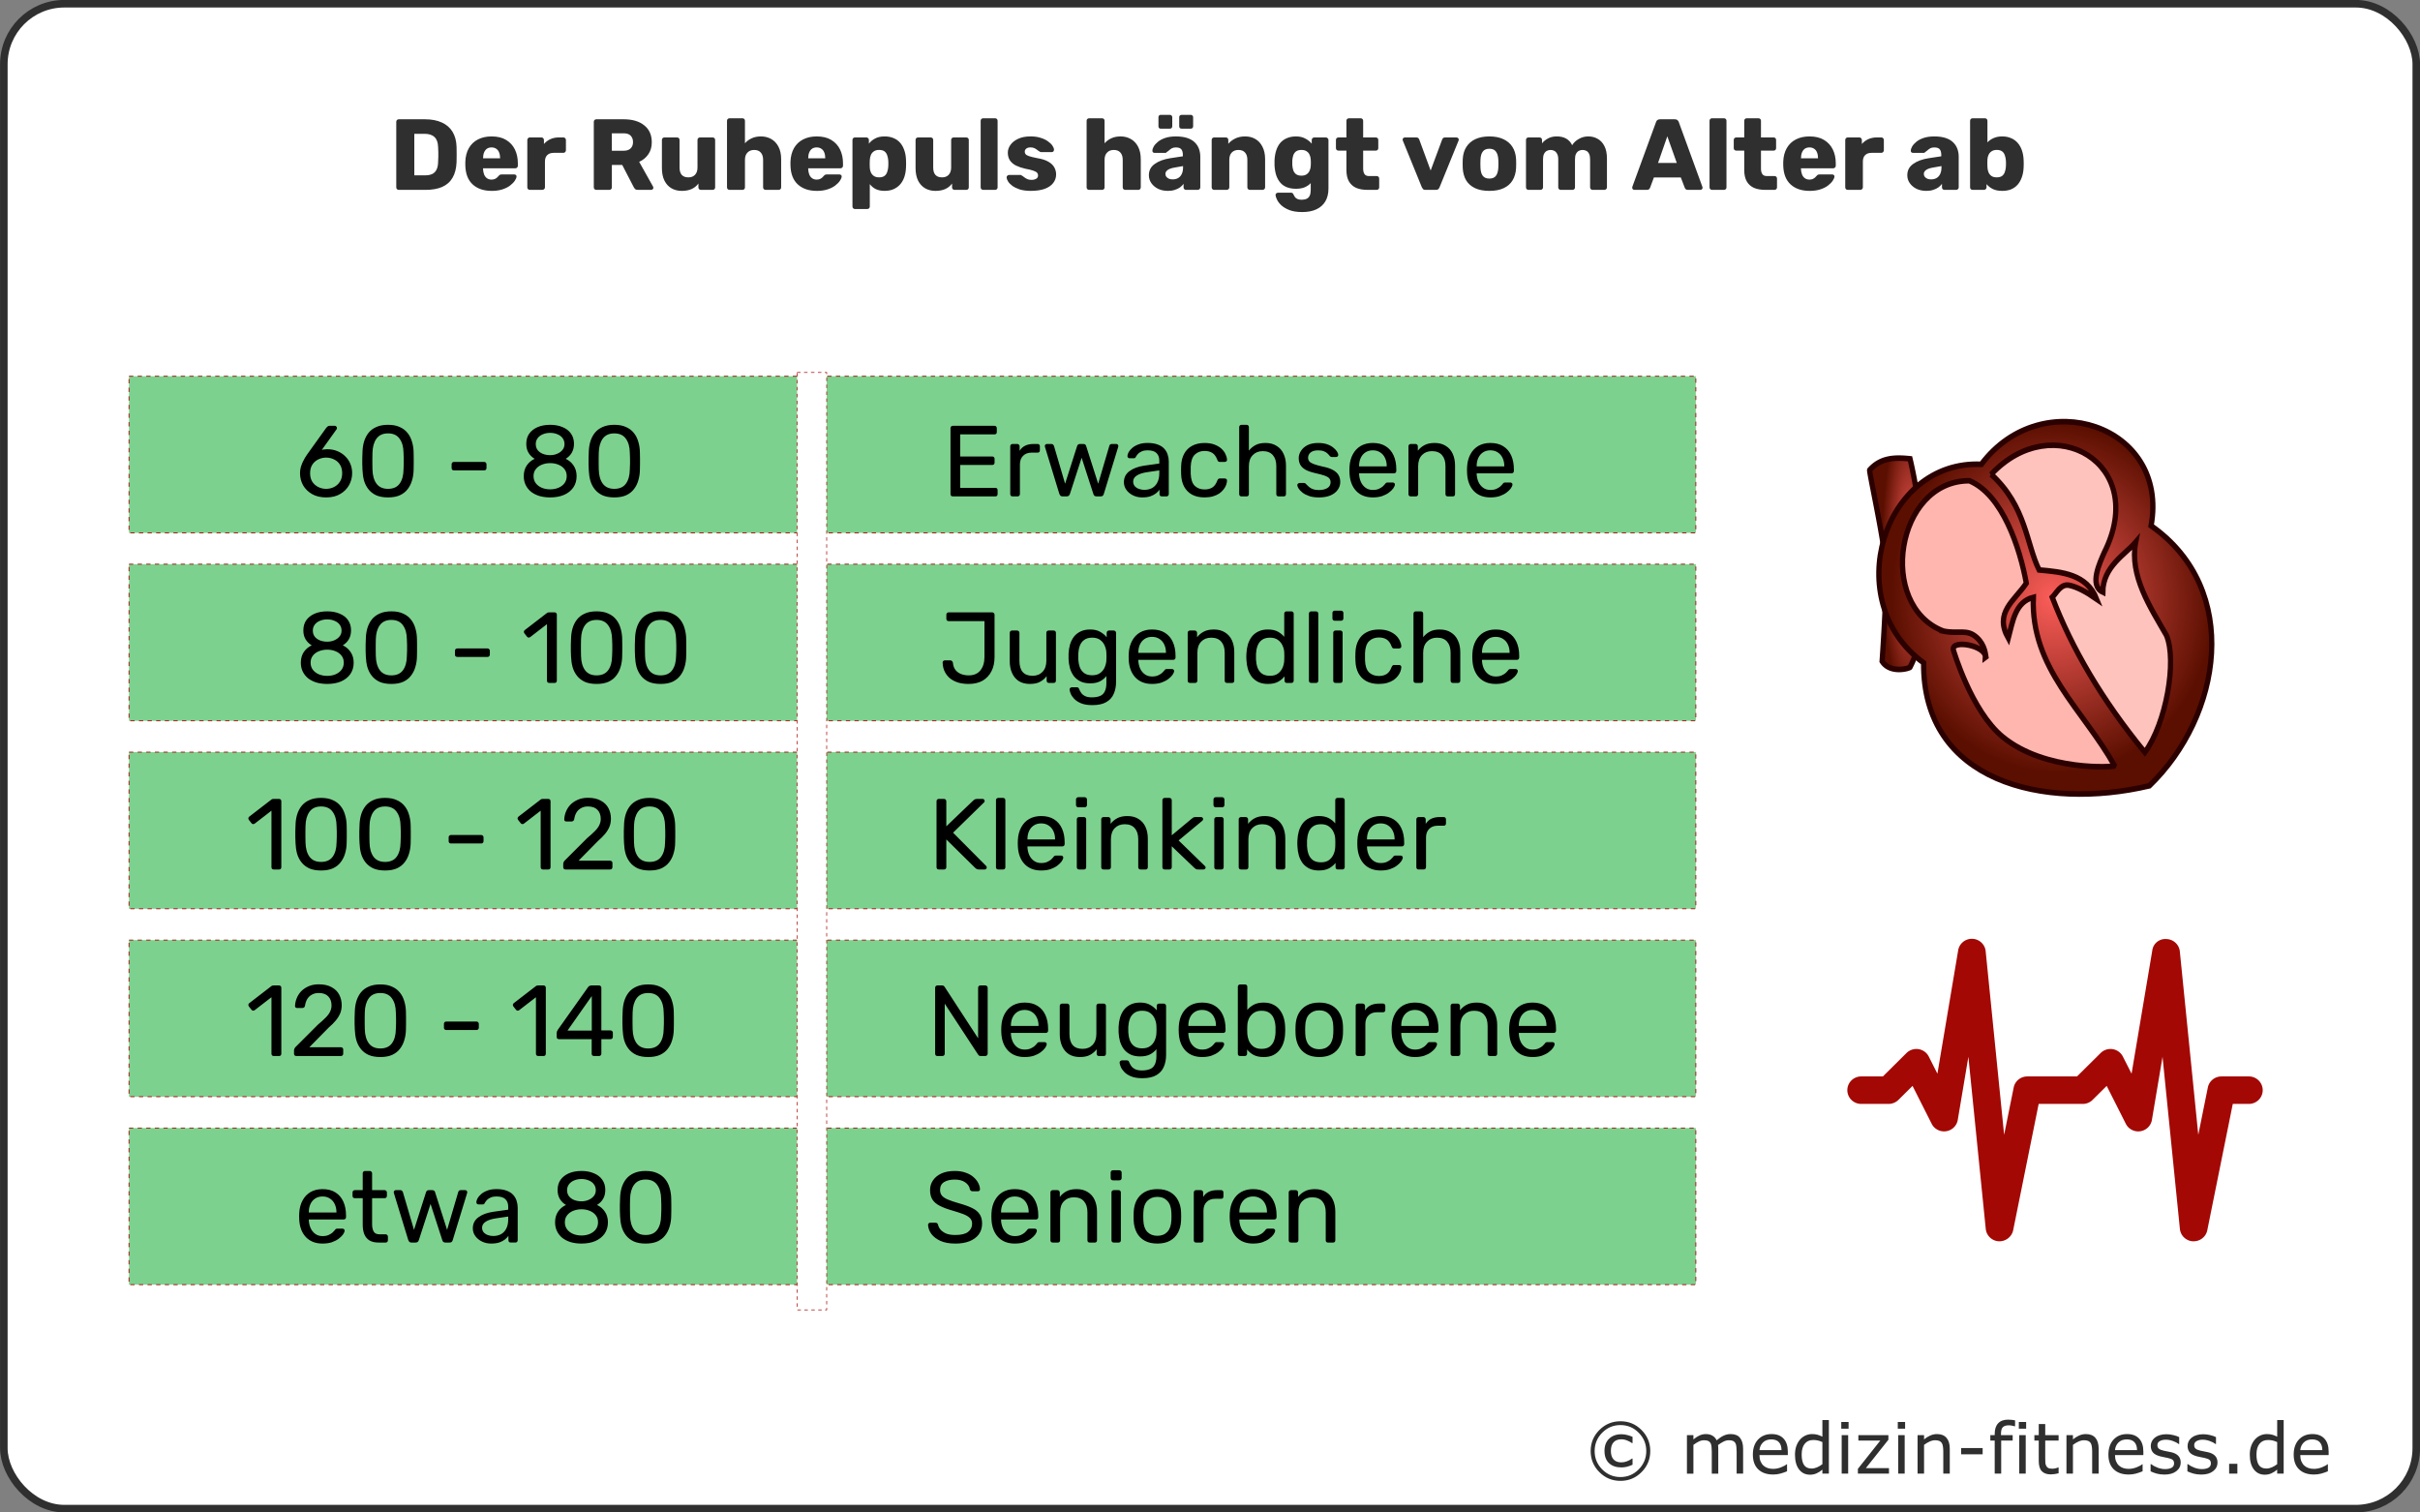
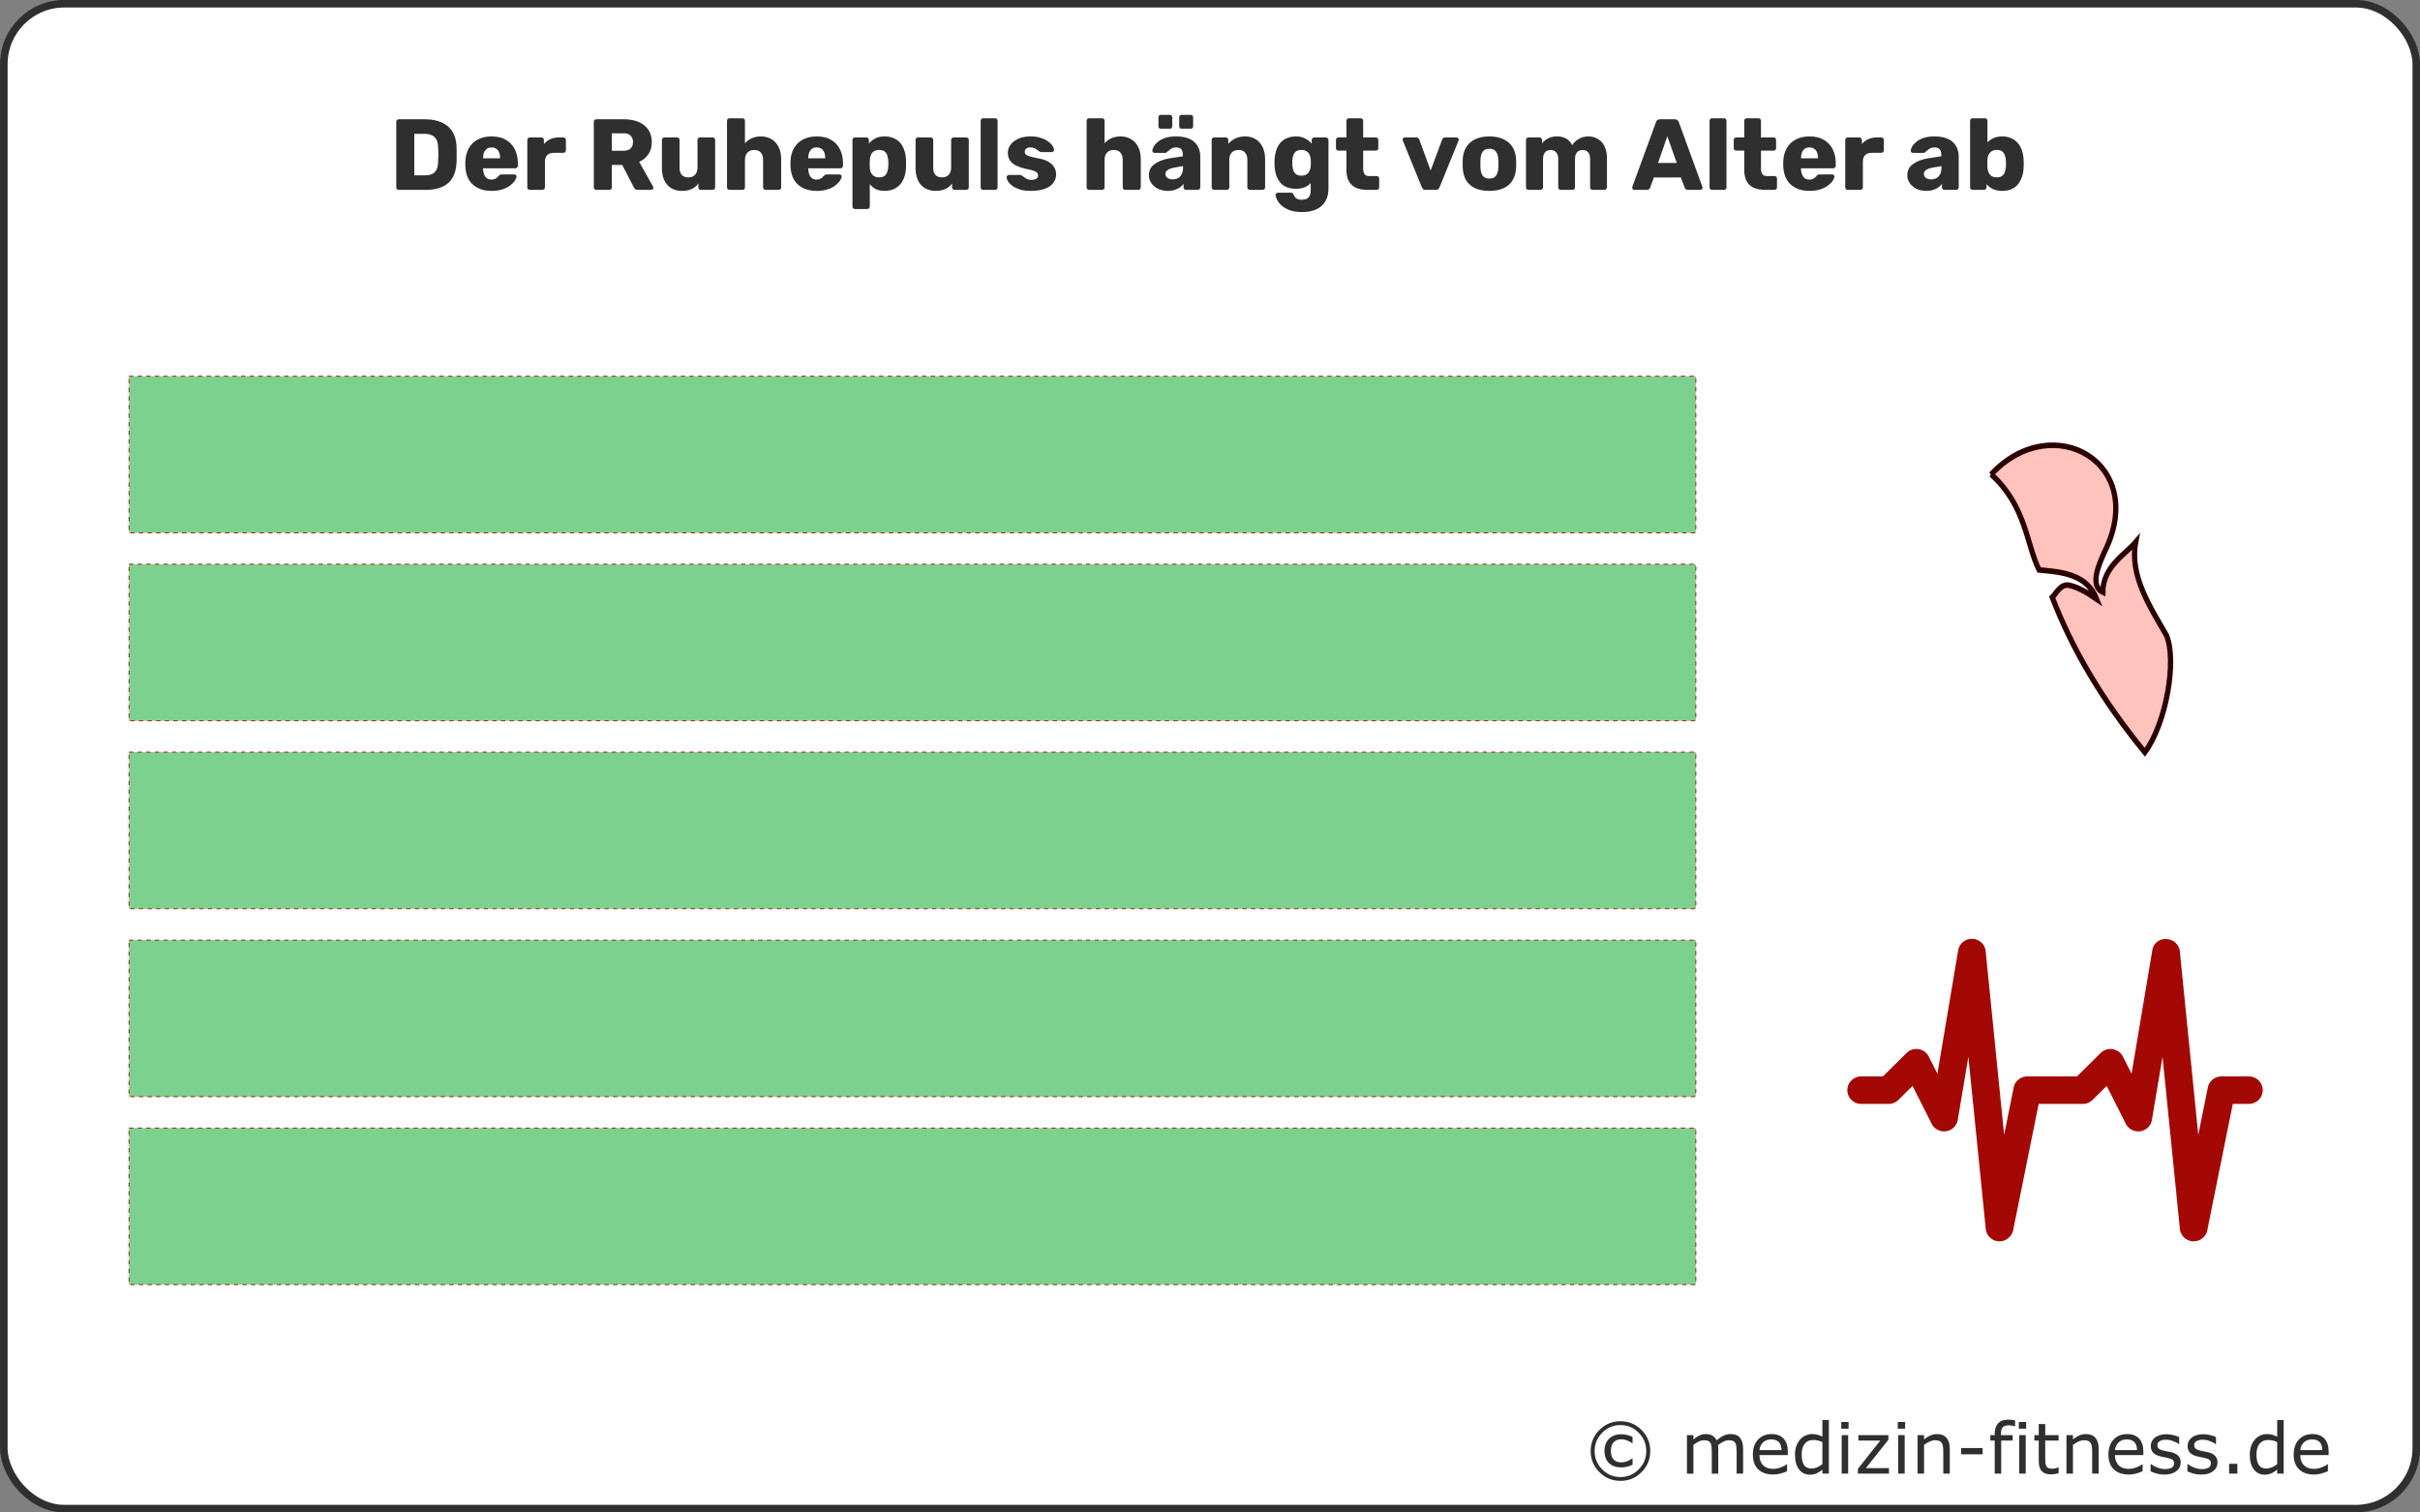
<svg xmlns="http://www.w3.org/2000/svg" xmlns:xlink="http://www.w3.org/1999/xlink" width="320" height="200">
  <rect width="100%" height="100%" fill="#808080" stroke="none" />
  <defs>
    <radialGradient xlink:href="#a" id="b" cx="57.36" cy="234.546" fx="57.36" fy="234.546" r="8.073" gradientTransform="matrix(.516 0 0 2.546 181.757 -640.579)" gradientUnits="userSpaceOnUse" />
    <radialGradient gradientTransform="matrix(-.534 .846 -.615 -.388 167.32 352.73)" r="20.483" cy="0" cx="0" gradientUnits="userSpaceOnUse" id="a">
      <stop stop-color="#fb5d59" offset="0" />
      <stop stop-color="#5b0f00" offset="1" />
    </radialGradient>
    <radialGradient xlink:href="#a" id="c" cx="98.425" cy="244.668" fx="98.425" fy="244.668" r="46.182" gradientTransform="matrix(.464 -.213 .221 .481 132.603 -134.292)" gradientUnits="userSpaceOnUse" />
  </defs>
  <g transform="translate(0 -1000)">
    <rect width="319" height="199" x=".507" y="1000.492" rx="8" ry="8" fill="#fff" stroke="#2f2f2f" stroke-linejoin="round" />
    <g aria-label="© medizin-fitness.de" style="line-height:0%;-inkscape-font-specification:Verdana" font-weight="400" font-family="Verdana" fill="#2f2f2f" font-size="9.333">
      <path d="M218.218 1191.877q0 1.631-1.157 2.789-1.153 1.153-2.784 1.153t-2.789-1.153q-1.153-1.158-1.153-2.789t1.153-2.784q1.157-1.157 2.789-1.157 1.631 0 2.784 1.157 1.157 1.153 1.157 2.784zm-.529 0q0-1.413-1.003-2.425-.998-1.012-2.411-1.012t-2.415 1.012q-.998 1.012-.998 2.425 0 1.413.998 2.425 1.003 1.012 2.415 1.012 1.413 0 2.411-1.012 1.003-1.012 1.003-2.425zm-1.814 1.809q-.392.178-.756.269-.36.087-.716.087-1.034 0-1.636-.56-.602-.561-.602-1.627 0-1.025.611-1.613.615-.588 1.627-.588.406 0 .797.109.392.109.674.237v.825h-.073q-.246-.182-.633-.342-.383-.16-.788-.16-.647 0-1.012.392-.36.387-.36 1.139 0 .725.346 1.121.351.397 1.025.397.378 0 .734-.132.36-.132.688-.369h.073zM230.495 1194.862h-.857v-2.898q0-.328-.032-.633-.027-.305-.123-.488-.105-.196-.301-.296-.196-.1-.565-.1-.36 0-.72.182-.36.178-.72.456.014.105.023.246.009.137.009.274v3.258h-.857v-2.898q0-.337-.032-.638-.027-.305-.123-.488-.105-.196-.301-.292-.196-.1-.565-.1-.351 0-.706.173-.351.173-.702.442v3.801h-.857v-5.09h.857v.565q.401-.333.798-.519.401-.187.852-.187.519 0 .879.219.365.219.542.606.519-.438.948-.629.428-.196.916-.196.839 0 1.235.51.401.506.401 1.417zM236.406 1192.406h-3.751q0 .469.141.82.141.346.387.57.237.219.56.328.328.109.72.109.52 0 1.044-.205.529-.21.752-.41h.045v.934q-.433.182-.884.305-.451.123-.948.123-1.267 0-1.978-.684-.711-.688-.711-1.95 0-1.249.679-1.982.684-.734 1.796-.734 1.03 0 1.586.602.56.602.56 1.709zm-.834-.656q-.005-.674-.342-1.044-.333-.369-1.016-.369-.688 0-1.098.406-.406.406-.46 1.007zM241.834 1194.862h-.857v-.533q-.369.319-.77.497-.401.178-.871.178-.911 0-1.449-.702-.533-.702-.533-1.946 0-.647.182-1.153.187-.506.501-.861.31-.346.72-.529.415-.182.857-.182.401 0 .711.087.31.082.652.26v-2.206h.857zm-.857-1.253v-2.921q-.346-.155-.62-.214-.274-.059-.597-.059-.72 0-1.121.501t-.401 1.422q0 .907.31 1.381.31.469.994.469.365 0 .738-.16.374-.164.697-.419zM244.44 1188.919h-.966v-.889h.966zm-.055 5.943h-.857v-5.09h.857zM249.782 1194.862h-4.111v-.633l2.967-3.742h-2.903v-.716h3.969v.611l-2.981 3.755h3.058zM251.914 1188.919h-.966v-.889h.966zm-.055 5.943h-.857v-5.09h.857zM257.821 1194.862h-.857v-2.898q0-.351-.041-.656-.041-.31-.15-.483-.114-.191-.328-.283-.214-.096-.556-.096-.351 0-.734.173-.383.173-.734.442v3.801h-.857v-5.09h.857v.565q.401-.333.829-.519.428-.187.88-.187.825 0 1.258.497.433.497.433 1.431zM262.168 1192.305h-2.844v-.825h2.844zM266.457 1188.6h-.046q-.141-.041-.369-.082-.228-.046-.401-.046-.551 0-.802.246-.246.241-.246.88v.173h1.545v.72h-1.518v4.37h-.857v-4.37h-.579v-.72h.579v-.169q0-.907.451-1.39.451-.488 1.303-.488.287 0 .515.027.232.027.424.064zM267.92 1188.919h-.966v-.889h.966zm-.055 5.943h-.857v-5.09h.857zM272.213 1194.816q-.241.064-.529.105-.283.041-.506.041-.779 0-1.185-.419-.406-.419-.406-1.344v-2.707h-.579v-.72h.579v-1.463h.857v1.463h1.768v.72h-1.768v2.32q0 .401.018.629.018.223.128.419.1.182.273.269.178.082.538.082.21 0 .438-.059.228-.064.328-.105h.046zM277.508 1194.862h-.857v-2.898q0-.351-.041-.656-.041-.31-.15-.483-.114-.191-.328-.283-.214-.096-.556-.096-.351 0-.734.173-.383.173-.734.442v3.801h-.857v-5.09h.857v.565q.401-.333.829-.519.428-.187.88-.187.825 0 1.258.497.433.497.433 1.431zM283.419 1192.406h-3.751q0 .469.141.82.141.346.387.57.237.219.561.328.328.109.72.109.519 0 1.044-.205.529-.21.752-.41h.046v.934q-.433.182-.884.305-.451.123-.948.123-1.267 0-1.978-.684-.711-.688-.711-1.95 0-1.249.679-1.982.684-.734 1.796-.734 1.03 0 1.586.602.56.602.56 1.709zm-.834-.656q-.005-.674-.342-1.044-.333-.369-1.016-.369-.688 0-1.098.406-.406.406-.46 1.007zM288.355 1193.395q0 .697-.579 1.144-.574.447-1.572.447-.565 0-1.039-.132-.469-.137-.788-.296v-.962h.046q.406.305.902.488.497.178.953.178.565 0 .884-.182.319-.182.319-.574 0-.301-.173-.456-.173-.155-.665-.264-.182-.041-.479-.096-.292-.055-.533-.118-.67-.178-.952-.519-.278-.346-.278-.848 0-.314.128-.592.132-.278.397-.497.255-.214.647-.337.397-.128.884-.128.456 0 .921.114.469.109.779.269v.916h-.046q-.328-.241-.797-.406-.469-.169-.921-.169-.469 0-.793.182-.324.178-.324.533 0 .315.196.474.191.16.62.26.237.055.529.109.296.055.492.1.597.137.921.469.324.337.324.893zM293.222 1193.395q0 .697-.579 1.144-.574.447-1.572.447-.565 0-1.039-.132-.469-.137-.788-.296v-.962h.046q.406.305.902.488.497.178.953.178.565 0 .884-.182.319-.182.319-.574 0-.301-.173-.456-.173-.155-.665-.264-.182-.041-.478-.096-.292-.055-.533-.118-.67-.178-.953-.519-.278-.346-.278-.848 0-.314.128-.592.132-.278.396-.497.255-.214.647-.337.397-.128.884-.128.456 0 .921.114.469.109.779.269v.916h-.046q-.328-.241-.798-.406-.469-.169-.92-.169-.469 0-.793.182-.324.178-.324.533 0 .315.196.474.191.16.62.26.237.055.529.109.296.055.492.1.597.137.921.469.324.337.324.893zM295.851 1194.862h-1.089v-1.299h1.089zM301.972 1194.862h-.857v-.533q-.369.319-.77.497-.401.178-.87.178-.911 0-1.449-.702-.533-.702-.533-1.946 0-.647.182-1.153.187-.506.501-.861.31-.346.72-.529.415-.182.857-.182.401 0 .711.087.31.082.652.26v-2.206h.857zm-.857-1.253v-2.921q-.346-.155-.62-.214-.274-.059-.597-.059-.72 0-1.121.501-.401.501-.401 1.422 0 .907.31 1.381.31.469.994.469.365 0 .738-.16.374-.164.697-.419zM307.919 1192.406h-3.751q0 .469.141.82.141.346.387.57.237.219.561.328.328.109.72.109.52 0 1.044-.205.529-.21.752-.41h.046v.934q-.433.182-.884.305-.451.123-.948.123-1.267 0-1.978-.684-.711-.688-.711-1.95 0-1.249.679-1.982.684-.734 1.796-.734 1.03 0 1.586.602.56.602.56 1.709zm-.834-.656q-.005-.674-.342-1.044-.333-.369-1.016-.369-.688 0-1.098.406-.406.406-.46 1.007z" style="line-height:1.25;-inkscape-font-specification:Verdana" />
    </g>
  </g>
  <g aria-label="Der Ruhepuls hängt vom Alter ab" style="line-height:1.25;-inkscape-font-specification:'Rubik, Normal';font-variant-ligatures:normal;font-variant-position:normal;font-variant-caps:normal;font-variant-numeric:normal;font-variant-alternates:normal;font-feature-settings:normal;text-indent:0;text-align:start;text-decoration-line:none;text-decoration-style:solid;text-decoration-color:#000;text-transform:none;text-orientation:mixed;white-space:normal;shape-padding:0" font-weight="700" font-size="13.333" font-family="Rubik" letter-spacing="0" word-spacing="0" fill="#2f2f2f">
    <path d="M52.732 25.106q-.147 0-.24-.093t-.093-.24v-8.667q0-.147.093-.24t.24-.093h3.467q1.307 0 2.227.427.92.413 1.413 1.227.493.8.533 1.987.013.587.013 1.027 0 .44-.013 1.013-.053 1.24-.533 2.053-.467.813-1.373 1.213-.893.387-2.2.387zm2.053-1.92h1.413q.573 0 .947-.173.387-.187.573-.573.2-.387.213-1.013.027-.387.027-.693.013-.307 0-.613 0-.307-.027-.68-.027-.907-.48-1.32-.44-.427-1.32-.427h-1.347zM65.01 25.24q-1.573 0-2.507-.853-.933-.853-.973-2.533v-.24-.227q.04-1.053.467-1.8.44-.76 1.2-1.147.773-.4 1.8-.4 1.173 0 1.933.467.773.467 1.16 1.267.387.8.387 1.827v.32q0 .147-.107.24-.093.093-.227.093h-4.267v.093q.013.387.133.707t.373.507q.253.187.613.187.267 0 .44-.08.187-.093.307-.2.12-.12.187-.2.12-.133.187-.16.08-.04.24-.04h1.653q.133 0 .213.08.093.067.08.2-.013.227-.227.547-.213.32-.627.64-.4.307-1.013.507-.613.2-1.427.2zm-1.133-4.307h2.253v-.027q0-.427-.133-.747-.12-.32-.387-.493-.253-.173-.613-.173-.36 0-.613.173-.24.173-.373.493-.133.32-.133.747zM70.06 25.106q-.147 0-.24-.093t-.093-.24v-6.267q0-.133.093-.227.093-.107.24-.107h1.533q.147 0 .24.107.093.093.093.227v.533q.36-.413.853-.64.507-.227 1.133-.227h.587q.133 0 .227.093.107.093.107.24v1.373q0 .133-.107.24-.093.093-.227.093h-1.293q-.547 0-.853.307-.293.293-.293.84v3.413q0 .147-.107.24-.093.093-.24.093zM78.852 25.106q-.147 0-.24-.093t-.093-.24v-8.667q0-.147.093-.24t.24-.093h3.627q1.72 0 2.707.8 1 .787 1 2.24 0 .947-.467 1.6-.453.653-1.2.987l1.84 3.28q.04.08.04.147 0 .107-.093.2-.08.08-.2.08h-1.76q-.253 0-.373-.12-.12-.133-.173-.24l-1.52-2.933h-1.373v2.96q0 .147-.093.24-.093.093-.24.093zm2.053-5.173h1.547q.627 0 .933-.307.32-.307.32-.84 0-.52-.307-.84-.293-.32-.947-.32h-1.547zM90.138 25.24q-.76 0-1.36-.347-.587-.347-.92-1.013-.333-.68-.333-1.653v-3.72q0-.147.093-.24.093-.093.24-.093h1.667q.147 0 .24.093.093.093.093.24v3.64q0 1.307 1.173 1.307.547 0 .867-.333.333-.347.333-.973v-3.64q0-.147.093-.24.093-.093.24-.093h1.667q.147 0 .24.093.093.093.093.24v6.267q0 .147-.093.24-.093.093-.24.093h-1.547q-.133 0-.24-.093-.093-.093-.093-.24v-.507q-.347.48-.907.733-.547.24-1.307.24zM96.466 25.106q-.147 0-.24-.093-.093-.093-.093-.24v-8.8q0-.147.093-.24.093-.093.24-.093h1.707q.147 0 .24.093.093.093.093.24v2.973q.36-.413.88-.653.533-.253 1.227-.253.773 0 1.373.347.613.347.96 1.027.347.667.347 1.64v3.72q0 .147-.093.24t-.24.093h-1.72q-.133 0-.24-.093-.093-.093-.093-.24v-3.64q0-.627-.307-.96-.293-.347-.88-.347-.547 0-.88.347-.333.333-.333.96v3.64q0 .147-.093.24-.093.093-.24.093zM108.004 25.24q-1.573 0-2.507-.853-.933-.853-.973-2.533v-.24-.227q.04-1.053.467-1.8.44-.76 1.2-1.147.773-.4 1.8-.4 1.173 0 1.933.467.773.467 1.16 1.267.387.8.387 1.827v.32q0 .147-.107.24-.093.093-.227.093h-4.267v.093q.013.387.133.707.12.32.373.507.253.187.613.187.267 0 .44-.08.187-.093.307-.2.12-.12.187-.2.12-.133.187-.16.08-.04.24-.04h1.653q.133 0 .213.08.093.067.08.2-.013.227-.227.547-.213.32-.627.64-.4.307-1.013.507-.613.2-1.427.2zm-1.133-4.307h2.253v-.027q0-.427-.133-.747-.12-.32-.387-.493-.253-.173-.613-.173-.36 0-.613.173-.24.173-.373.493-.133.32-.133.747zM113.055 27.64q-.147 0-.24-.093t-.093-.24v-8.8q0-.147.093-.24t.24-.093h1.507q.133 0 .227.093.107.093.107.24v.493q.307-.413.813-.68.507-.28 1.253-.28.667 0 1.173.213.507.2.867.6.36.4.56.973.213.573.24 1.32.013.267.013.493 0 .227-.013.493-.027.72-.227 1.293-.2.573-.56.973-.36.4-.88.627-.507.213-1.173.213-.653 0-1.147-.227-.48-.24-.8-.667v2.96q0 .147-.093.24t-.24.093zm3.187-4.187q.453 0 .707-.187.253-.187.36-.507.12-.32.147-.707.027-.413 0-.827-.027-.387-.147-.707-.107-.32-.36-.507-.253-.187-.707-.187-.44 0-.707.2-.267.187-.387.493-.12.307-.133.667-.013.253-.013.493t.013.507q.013.333.147.627.133.28.4.467.267.173.68.173zM123.679 25.24q-.76 0-1.36-.347-.587-.347-.92-1.013-.333-.68-.333-1.653v-3.72q0-.147.093-.24.093-.093.24-.093h1.667q.147 0 .24.093.093.093.093.24v3.64q0 1.307 1.173 1.307.547 0 .867-.333.333-.347.333-.973v-3.64q0-.147.093-.24.093-.093.24-.093h1.667q.147 0 .24.093.093.093.093.24v6.267q0 .147-.093.24t-.24.093h-1.547q-.133 0-.24-.093-.093-.093-.093-.24v-.507q-.347.48-.907.733-.547.24-1.307.24zM130.008 25.106q-.147 0-.24-.093t-.093-.24v-8.8q0-.147.093-.24.093-.093.24-.093h1.573q.147 0 .24.093.093.093.093.24v8.8q0 .147-.093.24t-.24.093zM136.33 25.24q-.867 0-1.48-.187-.6-.2-.987-.48-.373-.28-.56-.573-.187-.307-.2-.52-.013-.147.093-.24.107-.107.227-.107h1.52q.04 0 .067.013.027.013.08.053.173.093.347.24.173.133.4.24.227.107.547.107.373 0 .627-.147t.253-.44q0-.213-.12-.347-.12-.147-.493-.28-.36-.133-1.093-.267-.693-.16-1.213-.413-.52-.267-.8-.68-.28-.427-.28-1.027 0-.533.347-1.027.347-.493 1.013-.8.667-.32 1.64-.32.773 0 1.333.187.573.173.96.453.4.28.6.573.2.293.213.533.013.133-.08.24-.093.093-.213.093h-1.387q-.053 0-.107-.013-.053-.027-.093-.053-.16-.08-.32-.213-.16-.133-.373-.24-.213-.107-.533-.107-.36 0-.56.16-.2.16-.2.413 0 .173.107.32.12.147.467.267.36.12 1.107.267.92.147 1.467.48.547.32.773.76.227.427.227.907 0 .64-.387 1.133-.373.493-1.12.773-.747.267-1.813.267zM144.018 25.106q-.147 0-.24-.093-.093-.093-.093-.24v-8.8q0-.147.093-.24.093-.093.24-.093h1.707q.147 0 .24.093.093.093.093.24v2.973q.36-.413.88-.653.533-.253 1.227-.253.773 0 1.373.347.613.347.96 1.027.347.667.347 1.64v3.72q0 .147-.093.24t-.24.093h-1.72q-.133 0-.24-.093-.093-.093-.093-.24v-3.64q0-.627-.307-.96-.293-.347-.88-.347-.547 0-.88.347-.333.333-.333.96v3.64q0 .147-.093.24t-.24.093zM154.437 25.24q-.72 0-1.293-.267-.56-.28-.893-.747-.333-.467-.333-1.053 0-.947.773-1.493.773-.56 2.053-.76l1.667-.253v-.187q0-.48-.2-.733-.2-.253-.733-.253-.32 0-.533.12-.2.12-.36.267-.147.133-.307.227-.027.053-.067.08-.027.027-.08.027h-1.453q-.133 0-.227-.08-.08-.093-.067-.213 0-.24.173-.547.187-.32.56-.627.373-.307.96-.507.587-.2 1.413-.2.867 0 1.48.2.613.2.987.56.387.36.573.853.187.48.187 1.067v4.053q0 .147-.107.24-.093.093-.227.093h-1.547q-.147 0-.24-.093t-.093-.24v-.467q-.173.253-.467.467-.293.213-.693.333-.387.133-.907.133zm.627-1.52q.387 0 .693-.16.32-.173.493-.52.187-.36.187-.893v-.187l-1.133.2q-.627.107-.92.333-.28.213-.28.507 0 .227.133.387.133.16.347.253.213.08.48.08zm1.173-6.707q-.133 0-.227-.08-.08-.093-.08-.227V15.493q0-.133.08-.213.093-.093.227-.093h1.227q.133 0 .213.093.093.08.093.213v1.213q0 .133-.093.227-.08.08-.213.08zm-2.76 0q-.133 0-.213-.08-.08-.093-.08-.227V15.493q0-.133.08-.213.08-.093.213-.093h1.227q.133 0 .213.093.093.08.093.213v1.213q0 .133-.093.227-.08.08-.213.08zM160.554 25.106q-.147 0-.24-.093t-.093-.24v-6.267q0-.147.093-.24t.24-.093h1.533q.147 0 .24.093t.093.24v.507q.347-.413.907-.693.56-.28 1.32-.28.773 0 1.36.347.6.347.933 1.027.347.667.347 1.64v3.72q0 .147-.107.24-.093.093-.227.093h-1.68q-.133 0-.24-.093-.093-.093-.093-.24v-3.64q0-.627-.307-.96-.293-.347-.88-.347-.547 0-.88.347-.32.333-.32.96v3.64q0 .147-.107.24-.093.093-.227.093zM172.189 28.04q-1.027 0-1.707-.267-.667-.267-1.067-.64-.387-.373-.56-.747-.173-.36-.187-.573-.013-.147.093-.24t.253-.093h1.693q.12 0 .2.053.093.067.147.213.067.147.173.307.12.16.32.253.213.107.573.107.4 0 .667-.133.267-.12.4-.413.133-.28.133-.76v-.893q-.307.333-.787.547-.48.2-1.16.2-.68 0-1.2-.2-.52-.2-.867-.6-.347-.4-.547-.973-.187-.573-.227-1.32-.013-.347 0-.693.04-.72.227-1.293.187-.573.533-.987.36-.413.88-.627.52-.227 1.2-.227.72 0 1.227.28.52.267.853.68v-.493q0-.133.093-.227.093-.107.24-.107h1.533q.147 0 .24.107.107.093.107.227v6.413q0 1.013-.413 1.707-.413.693-1.187 1.053-.773.36-1.88.36zm-.093-4.813q.427 0 .693-.187.267-.187.387-.48.133-.293.147-.627.013-.147.013-.413 0-.267-.013-.4-.013-.347-.147-.64-.12-.293-.387-.467-.267-.187-.693-.187-.44 0-.707.187-.253.187-.373.507-.107.32-.133.707-.013.293 0 .6.027.387.133.707.12.32.373.507.267.187.707.187zM180.799 25.106q-.853 0-1.48-.267-.613-.28-.947-.853-.333-.587-.333-1.507v-2.56h-1.04q-.147 0-.253-.093-.093-.093-.093-.24v-1.08q0-.147.093-.24.107-.093.253-.093h1.04v-2.2q0-.147.093-.24.107-.093.24-.093h1.547q.147 0 .24.093.093.093.093.24v2.2h1.667q.147 0 .24.093.093.093.093.24v1.08q0 .147-.093.24-.093.093-.24.093h-1.667v2.373q0 .453.173.72.173.267.587.267h1.027q.147 0 .24.093t.093.24v1.16q0 .147-.093.24t-.24.093zM188.469 25.106q-.2 0-.293-.093-.093-.107-.16-.24l-2.52-6.187q-.027-.053-.027-.12 0-.12.08-.2.093-.093.227-.093h1.507q.173 0 .267.093t.12.187l1.507 4.093 1.52-4.093q.027-.093.12-.187t.267-.093h1.507q.12 0 .213.093.093.08.093.2 0 .067-.027.12l-2.52 6.187q-.053.133-.16.24-.093.093-.307.093zM196.939 25.24q-1.12 0-1.893-.36-.76-.36-1.173-1.027-.4-.68-.453-1.613-.013-.267-.013-.6 0-.347.013-.6.053-.947.48-1.613.427-.667 1.187-1.027.773-.36 1.853-.36 1.093 0 1.853.36.773.36 1.2 1.027.427.667.48 1.613.013.253.013.6 0 .333-.013.6-.053.933-.467 1.613-.4.667-1.173 1.027-.76.36-1.893.36zm0-1.627q.6 0 .867-.36.28-.36.32-1.08.013-.2.013-.533 0-.333-.013-.533-.04-.707-.32-1.067-.267-.373-.867-.373-.587 0-.867.373-.28.36-.307 1.067-.013.2-.013.533t.013.533q.027.72.307 1.08.28.36.867.36zM202.117 25.106q-.147 0-.24-.093t-.093-.24v-6.267q0-.147.093-.24t.24-.093h1.453q.147 0 .24.093t.093.24v.453q.267-.36.747-.627.48-.28 1.133-.293 1.533-.027 2.107 1.16.307-.507.88-.827.573-.333 1.253-.333.693 0 1.24.32.56.307.893.96.333.64.333 1.667v3.787q0 .147-.107.24-.093.093-.227.093h-1.547q-.147 0-.253-.093-.093-.093-.093-.24v-3.693q0-.467-.133-.733-.133-.28-.36-.4-.227-.12-.52-.12-.24 0-.48.12-.227.12-.373.4-.133.267-.133.733v3.693q0 .147-.093.24t-.24.093h-1.547q-.147 0-.24-.093t-.093-.24v-3.693q0-.467-.147-.733-.147-.28-.373-.4-.227-.12-.507-.12-.24 0-.48.12-.227.12-.373.4-.133.267-.133.72v3.707q0 .147-.107.24-.093.093-.24.093zM216.111 25.106q-.107 0-.2-.08-.08-.093-.08-.2 0-.067.013-.12l3.133-8.56q.04-.147.16-.253.133-.12.36-.12h1.973q.227 0 .347.12.133.107.173.253l3.12 8.56q.027.053.027.12 0 .107-.093.2-.08.08-.2.08h-1.64q-.2 0-.307-.093-.093-.107-.12-.187l-.52-1.36h-3.56l-.507 1.36q-.027.08-.12.187-.093.093-.32.093zm3.133-3.56h2.48l-1.253-3.52zM226.388 25.106q-.147 0-.24-.093t-.093-.24v-8.8q0-.147.093-.24.093-.093.24-.093h1.573q.147 0 .24.093.093.093.093.24v8.8q0 .147-.093.24t-.24.093zM233.403 25.106q-.853 0-1.48-.267-.613-.28-.947-.853-.333-.587-.333-1.507v-2.56h-1.04q-.147 0-.253-.093-.093-.093-.093-.24v-1.08q0-.147.093-.24.107-.093.253-.093h1.04v-2.2q0-.147.093-.24.107-.093.24-.093h1.547q.147 0 .24.093.093.093.093.24v2.2h1.667q.147 0 .24.093.093.093.093.24v1.08q0 .147-.093.24-.093.093-.24.093h-1.667v2.373q0 .453.173.72t.587.267h1.027q.147 0 .24.093t.093.24v1.16q0 .147-.093.24t-.24.093zM239.28 25.24q-1.573 0-2.507-.853-.933-.853-.973-2.533v-.24-.227q.04-1.053.467-1.8.44-.76 1.2-1.147.773-.4 1.8-.4 1.173 0 1.933.467.773.467 1.16 1.267.387.8.387 1.827v.32q0 .147-.107.24-.093.093-.227.093h-4.267v.093q.013.387.133.707t.373.507q.253.187.613.187.267 0 .44-.08.187-.093.307-.2.12-.12.187-.2.12-.133.187-.16.08-.04.24-.04h1.653q.133 0 .213.08.093.067.08.2-.013.227-.227.547-.213.32-.627.64-.4.307-1.013.507-.613.2-1.427.2zm-1.133-4.307h2.253v-.027q0-.427-.133-.747-.12-.32-.387-.493-.253-.173-.613-.173-.36 0-.613.173-.24.173-.373.493-.133.32-.133.747zM244.331 25.106q-.147 0-.24-.093-.093-.093-.093-.24v-6.267q0-.133.093-.227.093-.107.24-.107h1.533q.147 0 .24.107.093.093.093.227v.533q.36-.413.853-.64.507-.227 1.133-.227h.587q.133 0 .227.093.107.093.107.24v1.373q0 .133-.107.24-.093.093-.227.093h-1.293q-.547 0-.853.307-.293.293-.293.84v3.413q0 .147-.107.24-.093.093-.24.093zM254.723 25.24q-.72 0-1.293-.267-.56-.28-.893-.747-.333-.467-.333-1.053 0-.947.773-1.493.773-.56 2.053-.76l1.667-.253v-.187q0-.48-.2-.733-.2-.253-.733-.253-.32 0-.533.12-.2.12-.36.267-.147.133-.307.227-.027.053-.067.08-.027.027-.08.027h-1.453q-.133 0-.227-.08-.08-.093-.067-.213 0-.24.173-.547.187-.32.56-.627.373-.307.96-.507.587-.2 1.413-.2.867 0 1.48.2.613.2.987.56.387.36.573.853.187.48.187 1.067v4.053q0 .147-.107.24-.093.093-.227.093h-1.547q-.147 0-.24-.093-.093-.093-.093-.24v-.467q-.173.253-.467.467-.293.213-.693.333-.387.133-.907.133zm.627-1.52q.387 0 .693-.16.32-.173.493-.52.187-.36.187-.893v-.187l-1.133.2q-.627.107-.92.333-.28.213-.28.507 0 .227.133.387.133.16.347.253.213.08.48.08zM264.748 25.24q-.747 0-1.253-.253-.493-.253-.813-.64v.427q0 .147-.107.24-.093.093-.227.093h-1.507q-.147 0-.24-.093-.093-.093-.093-.24v-8.8q0-.147.093-.24.093-.093.24-.093h1.627q.147 0 .24.093t.093.24v2.853q.32-.347.8-.56.493-.227 1.147-.227.667 0 1.173.227.52.213.88.627.36.413.56.987.2.573.227 1.293.013.253.013.467 0 .2-.013.467-.027.747-.24 1.333-.2.573-.56.987-.36.4-.867.613-.507.2-1.173.2zm-.72-1.787q.453 0 .707-.187.253-.187.36-.507.12-.32.147-.707.027-.413 0-.827-.027-.387-.147-.707-.107-.32-.36-.507-.253-.187-.707-.187-.413 0-.68.187-.267.173-.4.467-.133.28-.147.613-.013.253-.013.493t.013.507q.013.36.133.667.12.307.387.507.267.187.707.187z" style="-inkscape-font-specification:'Rubik Bold'" />
  </g>
  <path d="M290.078 164.142h-.092a1.834 1.817 0 01-1.735-1.635l-2.296-22.762-1.405 8.347a1.834 1.817 0 01-3.449.512l-2.529-5.012-1.869 1.851a1.834 1.817 0 01-1.296.532h-5.831l-3.374 16.712a1.869 1.851 0 01-1.887 1.453 1.834 1.817 0 01-1.735-1.635l-2.298-22.762-1.405 8.347a1.834 1.817 0 01-3.449.512l-2.529-5.012-1.869 1.851a1.834 1.817 0 01-1.296.532h-3.667a1.834 1.817 0 010-3.633h2.908l3.13-3.101a1.857 1.84 0 011.59-.509 1.834 1.817 0 011.348.981l1.144 2.265 2.741-16.285a1.834 1.817 0 013.642.118l2.439 24.251 1.265-6.26a1.834 1.817 0 011.797-1.46h6.575l3.13-3.101a1.834 1.817 0 012.934.472l1.15 2.265 2.74-16.289a1.738 1.722 0 011.869-1.513 1.834 1.817 0 011.773 1.635l2.439 24.251 1.265-6.26a1.834 1.817 0 011.797-1.46h3.667a1.834 1.817 0 010 3.633h-2.166l-3.372 16.712a1.834 1.817 0 01-1.797 1.453z" fill="#a30804" />
  <path d="M17.057 124.31h207.186v20.711H17.057zM17.057 149.162h207.186v20.711H17.057zM17.057 99.457h207.186v20.711H17.057zM17.057 74.605h207.186v20.711H17.057zM17.057 49.753h207.186v20.711H17.057z" fill="#7dd18e" stroke="#a30804" stroke-width=".114" stroke-dasharray=".57 .57" />
  <g aria-label="60 - 80 Erwachsene 80 - 100 Jugendliche 100 - 120 Kleinkinder 120 - 140 Neugeborene etwa 80 Senioren" style="line-height:1.85;-inkscape-font-specification:'Rubik, Normal';font-variant-ligatures:normal;font-variant-position:normal;font-variant-caps:normal;font-variant-numeric:normal;font-variant-alternates:normal;font-feature-settings:normal;text-indent:0;text-align:start;text-decoration-line:none;text-decoration-style:solid;text-decoration-color:#000;text-transform:none;text-orientation:mixed;white-space:normal;shape-padding:0" font-weight="400" font-size="13.333" font-family="Rubik" letter-spacing="0" word-spacing="0">
-     <path d="M43.139 65.774q-1.107 0-1.88-.44-.773-.453-1.187-1.173-.4-.733-.4-1.587 0-.4.093-.76.107-.373.253-.693.16-.333.307-.587.16-.267.28-.427l2.533-3.533.16-.16q.093-.107.28-.107h.707q.12 0 .187.093.08.08.08.2 0 .053-.013.107-.013.04-.04.067l-1.947 2.72q.16-.053.36-.067.213-.027.4-.027.733.013 1.333.267.6.253 1.027.693.44.427.667 1 .227.56.227 1.2 0 .84-.4 1.573-.4.733-1.173 1.187-.76.453-1.853.453zm-.013-1.133q.56 0 1.04-.24t.773-.693q.307-.467.307-1.133 0-.68-.293-1.133-.293-.467-.787-.693-.48-.24-1.04-.24t-1.04.24q-.48.227-.787.693-.293.453-.293 1.133 0 .667.293 1.133.307.453.787.693.48.24 1.04.24zM51.306 65.774q-.92 0-1.56-.28-.627-.293-1.027-.8-.4-.507-.587-1.16-.173-.653-.2-1.387-.013-.36-.027-.76v-.8q.013-.413.027-.787.013-.733.2-1.387.2-.667.587-1.16.4-.507 1.04-.787.64-.293 1.547-.293.92 0 1.547.293.64.28 1.04.787.4.493.587 1.16.2.653.213 1.387.013.373.013.787.013.4 0 .8 0 .4-.013.76-.013.733-.213 1.387-.187.653-.587 1.16-.387.507-1.027.8-.627.28-1.56.28zm0-1.133q1.04 0 1.533-.68.507-.693.52-1.88.027-.387.027-.747v-.733q0-.373-.027-.733-.013-1.16-.52-1.853-.493-.707-1.533-.707-1.027 0-1.533.707-.493.693-.52 1.853 0 .36-.013.733v.733q.013.36.013.747.027 1.187.533 1.88.507.68 1.52.68zM60.025 62.2q-.133 0-.227-.08-.08-.093-.08-.227v-.507q0-.133.08-.213.093-.093.227-.093h4q.133 0 .213.093.093.08.093.213v.507q0 .133-.093.227-.08.08-.213.08zM72.751 65.774q-.773 0-1.427-.187-.64-.2-1.107-.56-.453-.373-.707-.893-.253-.52-.253-1.173 0-.813.387-1.4.4-.587 1.053-.893-.52-.307-.813-.8-.293-.493-.293-1.173 0-.8.387-1.347.4-.56 1.107-.867.72-.307 1.667-.307.933 0 1.64.307.72.293 1.107.853.4.56.4 1.347 0 .68-.293 1.187-.293.493-.8.8.653.307 1.04.893.4.587.4 1.4 0 .867-.44 1.507-.44.627-1.227.973-.787.333-1.827.333zm0-1.067q.613 0 1.107-.213.493-.213.787-.6.293-.4.293-.933 0-.547-.293-.92-.293-.387-.787-.587-.493-.213-1.107-.213-.613 0-1.12.213-.493.2-.787.587-.293.373-.293.92 0 .533.293.933.293.387.787.6.507.213 1.12.213zm0-4.52q.507 0 .933-.187.44-.187.693-.507.267-.32.267-.773t-.253-.787q-.24-.333-.68-.507-.427-.187-.96-.187-.533 0-.973.187-.427.173-.68.507-.253.333-.253.787 0 .467.253.8.253.32.68.493.44.173.973.173zM81.228 65.774q-.92 0-1.56-.28-.627-.293-1.027-.8-.4-.507-.587-1.16-.173-.653-.2-1.387-.013-.36-.027-.76v-.8q.013-.413.027-.787.013-.733.2-1.387.2-.667.587-1.16.4-.507 1.04-.787.64-.293 1.547-.293.92 0 1.547.293.64.28 1.04.787.4.493.587 1.16.2.653.213 1.387.013.373.013.787.013.4 0 .8 0 .4-.013.76-.013.733-.213 1.387-.187.653-.587 1.16-.387.507-1.027.8-.627.28-1.56.28zm0-1.133q1.04 0 1.533-.68.507-.693.52-1.88.027-.387.027-.747v-.733q0-.373-.027-.733-.013-1.16-.52-1.853-.493-.707-1.533-.707-1.027 0-1.533.707-.493.693-.52 1.853 0 .36-.013.733v.733q.013.36.013.747.027 1.187.533 1.88.507.68 1.52.68zM125.994 65.64q-.147 0-.227-.08-.08-.093-.08-.227V56.627q0-.147.08-.227.08-.093.227-.093h5.507q.147 0 .227.093.08.08.08.227v.507q0 .147-.08.227-.08.08-.227.08h-4.533v2.92h4.24q.147 0 .227.093.08.08.08.227v.493q0 .133-.08.227-.08.08-.227.08h-4.24v3.027h4.64q.147 0 .227.08.08.08.08.227v.52q0 .133-.08.227-.08.08-.227.08zM133.893 65.64q-.133 0-.227-.08-.08-.093-.08-.227V59.027q0-.133.08-.227.093-.093.227-.093h.613q.133 0 .227.093.093.093.093.227v.587q.267-.453.733-.68.467-.227 1.12-.227h.533q.133 0 .213.093.08.08.08.213v.547q0 .133-.08.213-.08.08-.213.08h-.8q-.72 0-1.133.427-.413.413-.413 1.133v3.92q0 .133-.093.227-.093.08-.227.08zM140.505 65.64q-.173 0-.267-.08-.093-.093-.16-.253l-1.893-6.187q-.027-.067-.027-.133 0-.12.08-.2.093-.08.2-.08h.587q.147 0 .227.08.08.08.107.147l1.48 5.027 1.587-4.973q.027-.093.107-.187.093-.093.267-.093h.453q.173 0 .267.093.093.093.107.187l1.587 4.973 1.48-5.027q.013-.067.093-.147.08-.08.227-.08h.587q.12 0 .2.08.08.08.08.2 0 .067-.027.133l-1.893 6.187q-.04.16-.147.253-.093.08-.28.08h-.52q-.173 0-.293-.08-.107-.093-.147-.253l-1.547-4.773-1.547 4.773q-.053.16-.16.253-.107.08-.293.08zM151.041 65.774q-.667 0-1.213-.267-.547-.267-.88-.72-.333-.453-.333-1.027 0-.92.747-1.467.747-.547 1.947-.72l1.987-.28v-.387q0-.64-.373-1-.36-.36-1.187-.36-.44 0-.747.133-.307.133-.493.32-.173.187-.28.373-.053.12-.12.173-.053.053-.147.053h-.573q-.12 0-.213-.08-.08-.093-.08-.213 0-.2.147-.493.16-.293.48-.573.32-.28.813-.467.507-.2 1.227-.2.8 0 1.347.213.547.2.853.547.32.347.453.787.147.44.147.893v4.32q0 .133-.093.227-.08.08-.213.08h-.613q-.147 0-.227-.08-.08-.093-.08-.227v-.573q-.173.24-.467.48-.293.227-.733.387-.44.147-1.08.147zm.28-1q.547 0 1-.227.453-.24.707-.733.267-.493.267-1.24v-.373l-1.547.227q-.947.133-1.427.453-.48.307-.48.787 0 .373.213.627.227.24.56.36.347.12.707.12zM159.277 65.774q-.947 0-1.64-.36-.68-.373-1.053-1.053-.373-.693-.4-1.653-.013-.2-.013-.533 0-.333.013-.533.027-.96.4-1.64.373-.693 1.053-1.053.693-.373 1.64-.373.773 0 1.32.213.56.213.92.547.36.333.533.72.187.387.2.733.013.133-.08.213-.093.08-.227.08h-.64q-.133 0-.2-.053-.067-.067-.133-.213-.24-.653-.653-.92-.413-.267-1.027-.267-.8 0-1.307.493-.493.493-.533 1.587-.013.48 0 .933.04 1.107.533 1.6.507.48 1.307.48.613 0 1.027-.267.413-.267.653-.92.067-.147.133-.2.067-.067.2-.067h.64q.133 0 .227.08.093.08.08.213-.013.28-.12.573-.107.293-.347.6-.227.293-.573.533-.347.227-.84.373-.48.133-1.093.133zM164.167 65.64q-.133 0-.227-.08-.08-.093-.08-.227v-8.853q0-.133.08-.213.093-.093.227-.093h.667q.147 0 .227.093.08.08.08.213v3.107q.36-.453.88-.733t1.32-.28q.867 0 1.467.387.613.373.92 1.053.32.667.32 1.56v3.76q0 .133-.08.227-.08.08-.227.08h-.667q-.133 0-.227-.08-.08-.093-.08-.227v-3.693q0-.933-.453-1.453-.453-.533-1.333-.533-.827 0-1.333.533-.507.52-.507 1.453v3.693q0 .133-.08.227-.08.08-.227.08zM174.372 65.774q-.747 0-1.28-.187-.533-.187-.867-.453-.333-.267-.507-.533-.16-.267-.173-.427-.013-.147.093-.227.107-.08.213-.08h.587q.08 0 .12.027.053.013.133.107.173.187.387.373.213.187.52.307.32.12.787.12.68 0 1.12-.253.44-.267.44-.773 0-.333-.187-.533-.173-.2-.64-.36-.453-.16-1.253-.333-.8-.187-1.267-.453-.467-.28-.667-.653-.2-.387-.2-.867 0-.493.293-.947.293-.467.853-.76.573-.293 1.427-.293.693 0 1.187.173.493.173.813.44.32.253.48.507.16.253.173.427.013.133-.08.227-.093.08-.213.08h-.56q-.093 0-.16-.04-.053-.04-.107-.093-.133-.173-.32-.347-.173-.173-.467-.28-.28-.12-.747-.12-.667 0-1 .28-.333.28-.333.707 0 .253.147.453.147.2.56.36.413.16 1.227.347.88.173 1.387.467.507.293.72.68.213.387.213.893 0 .56-.333 1.027-.32.467-.96.747-.627.267-1.56.267zM181.529 65.774q-1.373 0-2.187-.84-.813-.853-.893-2.32-.013-.173-.013-.44 0-.28.013-.453.053-.947.44-1.653.387-.72 1.053-1.107.68-.387 1.587-.387 1.013 0 1.693.427.693.427 1.053 1.213.36.787.36 1.84v.227q0 .147-.093.227-.08.08-.213.08h-4.613v.12q.027.547.24 1.027.213.467.613.76.4.293.96.293.48 0 .8-.147.32-.147.52-.32.2-.187.267-.28.12-.173.187-.2.067-.04.213-.04h.64q.133 0 .213.08.093.067.08.2-.013.2-.213.493-.2.28-.573.56-.373.28-.907.467-.533.173-1.227.173zm-1.813-4.107h3.653v-.04q0-.6-.227-1.067-.213-.467-.627-.733-.413-.28-.987-.28t-.987.28q-.4.267-.613.733-.213.467-.213 1.067zM186.55 65.64q-.133 0-.227-.08-.08-.093-.08-.227v-6.32q0-.133.08-.213.093-.093.227-.093h.627q.133 0 .213.093.093.08.093.213v.587q.347-.453.867-.733.533-.293 1.36-.293.867 0 1.467.387.613.373.92 1.053.307.667.307 1.56v3.76q0 .133-.08.227-.08.08-.213.08h-.667q-.133 0-.227-.08-.08-.093-.08-.227v-3.693q0-.933-.453-1.453-.453-.533-1.333-.533-.827 0-1.333.533-.493.52-.493 1.453v3.693q0 .133-.093.227-.08.08-.213.08zM197.076 65.774q-1.373 0-2.187-.84-.813-.853-.893-2.32-.013-.173-.013-.44 0-.28.013-.453.053-.947.44-1.653.387-.72 1.053-1.107.68-.387 1.587-.387 1.013 0 1.693.427.693.427 1.053 1.213.36.787.36 1.84v.227q0 .147-.093.227-.08.08-.213.08h-4.613v.12q.027.547.24 1.027.213.467.613.76.4.293.96.293.48 0 .8-.147.32-.147.52-.32.2-.187.267-.28.12-.173.187-.2.067-.04.213-.04h.64q.133 0 .213.08.093.067.08.2-.013.2-.213.493-.2.28-.573.56-.373.28-.907.467-.533.173-1.227.173zm-1.813-4.107h3.653v-.04q0-.6-.227-1.067-.213-.467-.627-.733-.413-.28-.987-.28t-.987.28q-.4.267-.613.733-.213.467-.213 1.067zM43.272 90.44q-.773 0-1.427-.187-.64-.2-1.107-.56-.453-.373-.707-.893-.253-.52-.253-1.173 0-.813.387-1.4.4-.587 1.053-.893-.52-.307-.813-.8-.293-.493-.293-1.173 0-.8.387-1.347.4-.56 1.107-.867.72-.307 1.667-.307.933 0 1.64.307.72.293 1.107.853.4.56.4 1.347 0 .68-.293 1.187-.293.493-.8.8.653.307 1.04.893.4.587.4 1.4 0 .867-.44 1.507-.44.627-1.227.973-.787.333-1.827.333zm0-1.067q.613 0 1.107-.213.493-.213.787-.6.293-.4.293-.933 0-.547-.293-.92-.293-.387-.787-.587-.493-.213-1.107-.213-.613 0-1.12.213-.493.2-.787.587-.293.373-.293.92 0 .533.293.933.293.387.787.6.507.213 1.12.213zm0-4.52q.507 0 .933-.187.44-.187.693-.507.267-.32.267-.773 0-.453-.253-.787-.24-.333-.68-.507-.427-.187-.96-.187-.533 0-.973.187-.427.173-.68.507-.253.333-.253.787 0 .467.253.8.253.32.68.493.44.173.973.173zM51.748 90.44q-.92 0-1.56-.28-.627-.293-1.027-.8-.4-.507-.587-1.16-.173-.653-.2-1.387-.013-.36-.027-.76v-.8q.013-.413.027-.787.013-.733.2-1.387.2-.667.587-1.16.4-.507 1.04-.787.64-.293 1.547-.293.92 0 1.547.293.64.28 1.04.787.4.493.587 1.16.2.653.213 1.387.013.373.013.787.013.4 0 .8 0 .4-.013.76-.013.733-.213 1.387-.187.653-.587 1.16-.387.507-1.027.8-.627.28-1.56.28zm0-1.133q1.04 0 1.533-.68.507-.693.52-1.88.027-.387.027-.747v-.733q0-.373-.027-.733-.013-1.16-.52-1.853-.493-.707-1.533-.707-1.027 0-1.533.707-.493.693-.52 1.853 0 .36-.013.733v.733q.013.36.013.747.027 1.187.533 1.88.507.68 1.52.68zM60.467 86.867q-.133 0-.227-.08-.08-.093-.08-.227v-.507q0-.133.08-.213.093-.093.227-.093h4q.133 0 .213.093.093.08.093.213v.507q0 .133-.093.227-.08.08-.213.08zM72.634 90.307q-.133 0-.227-.08-.08-.093-.08-.227v-7.467l-2.213 1.707q-.107.08-.227.067-.12-.013-.2-.12l-.347-.44q-.08-.12-.067-.24.027-.12.133-.2l2.907-2.24q.093-.067.173-.08.08-.013.173-.013h.68q.133 0 .213.093.08.08.08.213v8.72q0 .133-.08.227-.08.08-.213.08zM78.884 90.44q-.92 0-1.56-.28-.627-.293-1.027-.8-.4-.507-.587-1.16-.173-.653-.2-1.387-.013-.36-.027-.76v-.8q.013-.413.027-.787.013-.733.2-1.387.2-.667.587-1.16.4-.507 1.04-.787.64-.293 1.547-.293.92 0 1.547.293.64.28 1.04.787.4.493.587 1.16.2.653.213 1.387.013.373.013.787.013.4 0 .8 0 .4-.013.76-.013.733-.213 1.387-.187.653-.587 1.16-.387.507-1.027.8-.627.28-1.56.28zm0-1.133q1.04 0 1.533-.68.507-.693.52-1.88.027-.387.027-.747v-.733q0-.373-.027-.733-.013-1.16-.52-1.853-.493-.707-1.533-.707-1.027 0-1.533.707-.493.693-.52 1.853 0 .36-.013.733v.733q.013.36.013.747.027 1.187.533 1.88.507.68 1.52.68zM87.347 90.44q-.92 0-1.56-.28-.627-.293-1.027-.8-.4-.507-.587-1.16-.173-.653-.2-1.387-.013-.36-.027-.76v-.8q.013-.413.027-.787.013-.733.2-1.387.2-.667.587-1.16.4-.507 1.04-.787.64-.293 1.547-.293.92 0 1.547.293.64.28 1.04.787.4.493.587 1.16.2.653.213 1.387.013.373.013.787.013.4 0 .8 0 .4-.013.76-.013.733-.213 1.387-.187.653-.587 1.16-.387.507-1.027.8-.627.28-1.56.28zm0-1.133q1.04 0 1.533-.68.507-.693.52-1.88.027-.387.027-.747v-.733q0-.373-.027-.733-.013-1.16-.52-1.853-.493-.707-1.533-.707-1.027 0-1.533.707-.493.693-.52 1.853 0 .36-.013.733v.733q.013.36.013.747.027 1.187.533 1.88.507.68 1.52.68zM128.07 90.44q-.68 0-1.293-.16-.6-.173-1.08-.52-.467-.36-.747-.893-.28-.533-.307-1.253 0-.12.08-.2.08-.093.213-.093h.72q.147 0 .227.093.093.08.12.213.053.6.347.973.293.36.747.533.453.173 1 .173 1.013 0 1.547-.667.533-.667.533-1.773v-4.733h-4.733q-.133 0-.227-.08-.08-.093-.08-.227v-.547q0-.133.08-.213.093-.093.227-.093h5.747q.147 0 .227.093.093.08.093.227v5.6q0 1.08-.413 1.88-.413.8-1.173 1.24-.76.427-1.853.427zM136.173 90.44q-.853 0-1.453-.373-.587-.387-.893-1.067-.307-.68-.307-1.56v-3.76q0-.133.08-.213.093-.093.227-.093h.667q.133 0 .213.093.093.08.093.213v3.693q0 1.987 1.733 1.987.827 0 1.32-.52.507-.533.507-1.467v-3.693q0-.133.08-.213.093-.093.227-.093h.653q.147 0 .227.093.08.08.08.213v6.32q0 .133-.08.227-.08.08-.227.08h-.613q-.133 0-.227-.08-.08-.093-.08-.227v-.587q-.36.467-.88.747-.507.28-1.347.28zM144.447 93.24q-.907 0-1.493-.24-.573-.24-.907-.587-.32-.333-.467-.68-.133-.333-.147-.533-.013-.133.08-.227.107-.093.227-.093h.64q.12 0 .2.053.08.053.133.227.08.2.24.44.16.253.493.427.333.187.933.187.627 0 1.053-.173.427-.16.64-.587.227-.413.227-1.147v-.907q-.32.413-.84.693-.52.267-1.307.267-.747 0-1.28-.253-.533-.267-.88-.707-.333-.453-.507-1.027-.16-.573-.187-1.2-.013-.373 0-.733.027-.627.187-1.2.173-.573.507-1.027.347-.453.88-.707.533-.267 1.28-.267.8 0 1.32.307.533.293.867.72v-.573q0-.133.08-.227.093-.093.227-.093h.613q.133 0 .227.093.093.093.093.227v6.467q0 .893-.307 1.587-.293.693-.987 1.093-.68.4-1.84.4zm-.027-3.947q.667 0 1.067-.307.413-.307.6-.773.2-.467.213-.947.013-.187.013-.453 0-.28-.013-.467-.013-.48-.213-.947-.187-.467-.6-.773-.4-.307-1.067-.307-.667 0-1.067.307-.4.293-.573.787-.173.48-.2 1.04-.013.347 0 .707.027.56.2 1.053.173.48.573.787.4.293 1.067.293zM152.336 90.44q-1.373 0-2.187-.84-.813-.853-.893-2.32-.013-.173-.013-.44 0-.28.013-.453.053-.947.44-1.653.387-.72 1.053-1.107.68-.387 1.587-.387 1.013 0 1.693.427.693.427 1.053 1.213.36.787.36 1.84v.227q0 .147-.093.227-.08.08-.213.08h-4.613v.12q.027.547.24 1.027.213.467.613.76.4.293.96.293.48 0 .8-.147.32-.147.52-.32.2-.187.267-.28.12-.173.187-.2.067-.04.213-.04h.64q.133 0 .213.08.093.067.08.2-.013.2-.213.493-.2.28-.573.56-.373.28-.907.467-.533.173-1.227.173zm-1.813-4.107h3.653v-.04q0-.6-.227-1.067-.213-.467-.627-.733-.413-.28-.987-.28t-.987.28q-.4.267-.613.733-.213.467-.213 1.067zM157.357 90.307q-.133 0-.227-.08-.08-.093-.08-.227v-6.32q0-.133.08-.213.093-.093.227-.093h.627q.133 0 .213.093.093.08.093.213v.587q.347-.453.867-.733.533-.293 1.36-.293.867 0 1.467.387.613.373.92 1.053.307.667.307 1.56v3.76q0 .133-.08.227-.08.08-.213.08h-.667q-.133 0-.227-.08-.08-.093-.08-.227V86.307q0-.933-.453-1.453-.453-.533-1.333-.533-.827 0-1.333.533-.493.52-.493 1.453v3.693q0 .133-.093.227-.08.08-.213.08zM167.656 90.44q-.733 0-1.267-.253-.533-.267-.88-.707-.333-.453-.507-1.027-.16-.573-.187-1.213-.013-.213-.013-.4 0-.187.013-.4.027-.627.187-1.2.173-.573.507-1.027.347-.453.88-.707.533-.267 1.267-.267.787 0 1.307.28t.853.693V81.147q0-.133.08-.213.093-.093.227-.093h.64q.133 0 .213.093.093.08.093.213v8.853q0 .133-.093.227-.08.08-.213.08h-.6q-.147 0-.227-.08-.08-.093-.08-.227v-.56q-.333.427-.867.72-.533.28-1.333.28zm.28-1.08q.667 0 1.067-.307.4-.307.6-.773.2-.48.213-.973.013-.213.013-.507 0-.307-.013-.52-.013-.467-.227-.92-.2-.453-.613-.747-.4-.293-1.04-.293-.68 0-1.08.307-.4.293-.573.787-.173.48-.2 1.04-.013.387 0 .773.027.56.2 1.053.173.48.573.787.4.293 1.08.293zM173.386 90.307q-.133 0-.227-.08-.08-.093-.08-.227V81.147q0-.133.08-.213.093-.093.227-.093h.627q.147 0 .227.093.08.08.08.213v8.853q0 .133-.08.227-.08.08-.227.08zM176.602 90.307q-.133 0-.227-.08-.08-.093-.08-.227v-6.32q0-.133.08-.213.093-.093.227-.093h.64q.133 0 .213.093.08.08.08.213v6.32q0 .133-.08.227-.08.08-.213.08zm-.107-8.227q-.133 0-.227-.08-.08-.093-.08-.227v-.72q0-.133.08-.213.093-.093.227-.093h.84q.133 0 .213.093.093.08.093.213v.72q0 .133-.093.227-.08.08-.213.08zM182.324 90.44q-.947 0-1.64-.36-.68-.373-1.053-1.053-.373-.693-.4-1.653-.013-.2-.013-.533t.013-.533q.027-.96.4-1.64.373-.693 1.053-1.053.693-.373 1.64-.373.773 0 1.32.213.56.213.92.547.36.333.533.72.187.387.2.733.013.133-.08.213-.093.08-.227.08h-.64q-.133 0-.2-.053-.067-.067-.133-.213-.24-.653-.653-.92-.413-.267-1.027-.267-.8 0-1.307.493-.493.493-.533 1.587-.013.48 0 .933.04 1.107.533 1.6.507.48 1.307.48.613 0 1.027-.267.413-.267.653-.92.067-.147.133-.2.067-.067.2-.067h.64q.133 0 .227.08.093.08.08.213-.013.28-.12.573-.107.293-.347.6-.227.293-.573.533-.347.227-.84.373-.48.133-1.093.133zM187.214 90.307q-.133 0-.227-.08-.08-.093-.08-.227V81.147q0-.133.08-.213.093-.093.227-.093h.667q.147 0 .227.093.08.08.08.213v3.107q.36-.453.88-.733.52-.28 1.32-.28.867 0 1.467.387.613.373.92 1.053.32.667.32 1.56v3.76q0 .133-.08.227-.08.08-.227.08h-.667q-.133 0-.227-.08-.08-.093-.08-.227V86.307q0-.933-.453-1.453-.453-.533-1.333-.533-.827 0-1.333.533-.507.52-.507 1.453v3.693q0 .133-.08.227-.08.08-.227.08zM197.779 90.44q-1.373 0-2.187-.84-.813-.853-.893-2.32-.013-.173-.013-.44 0-.28.013-.453.053-.947.44-1.653.387-.72 1.053-1.107.68-.387 1.587-.387 1.013 0 1.693.427.693.427 1.053 1.213.36.787.36 1.84v.227q0 .147-.093.227-.08.08-.213.08h-4.613v.12q.027.547.24 1.027.213.467.613.76.4.293.96.293.48 0 .8-.147.32-.147.52-.32.2-.187.267-.28.12-.173.187-.2.067-.04.213-.04h.64q.133 0 .213.08.093.067.08.2-.013.2-.213.493-.2.28-.573.56-.373.28-.907.467-.533.173-1.227.173zm-1.813-4.107h3.653v-.04q0-.6-.227-1.067-.213-.467-.627-.733-.413-.28-.987-.28t-.987.28q-.4.267-.613.733-.213.467-.213 1.067zM36.202 114.974q-.133 0-.227-.08-.08-.093-.08-.227v-7.467l-2.213 1.707q-.107.08-.227.067-.12-.013-.2-.12l-.347-.44q-.08-.12-.067-.24.027-.12.133-.2l2.907-2.24q.093-.067.173-.08.08-.013.173-.013h.68q.133 0 .213.093.08.08.08.213v8.72q0 .133-.08.227-.08.08-.213.08zM42.452 115.107q-.92 0-1.56-.28-.627-.293-1.027-.8-.4-.507-.587-1.16-.173-.653-.2-1.387-.013-.36-.027-.76v-.8q.013-.413.027-.787.013-.733.2-1.387.2-.667.587-1.16.4-.507 1.04-.787.64-.293 1.547-.293.92 0 1.547.293.64.28 1.04.787.4.493.587 1.16.2.653.213 1.387.013.373.013.787.013.4 0 .8 0 .4-.013.76-.013.733-.213 1.387-.187.653-.587 1.16-.387.507-1.027.8-.627.28-1.56.28zm0-1.133q1.04 0 1.533-.68.507-.693.52-1.88.027-.387.027-.747v-.733q0-.373-.027-.733-.013-1.16-.52-1.853-.493-.707-1.533-.707-1.027 0-1.533.707-.493.693-.52 1.853 0 .36-.013.733v.733q.013.36.013.747.027 1.187.533 1.88.507.68 1.52.68zM50.915 115.107q-.92 0-1.56-.28-.627-.293-1.027-.8-.4-.507-.587-1.16-.173-.653-.2-1.387-.013-.36-.027-.76v-.8q.013-.413.027-.787.013-.733.2-1.387.2-.667.587-1.16.4-.507 1.04-.787.64-.293 1.547-.293.92 0 1.547.293.64.28 1.04.787.4.493.587 1.16.2.653.213 1.387.013.373.013.787.013.4 0 .8 0 .4-.013.76-.013.733-.213 1.387-.187.653-.587 1.16-.387.507-1.027.8-.627.28-1.56.28zm0-1.133q1.04 0 1.533-.68.507-.693.52-1.88.027-.387.027-.747v-.733q0-.373-.027-.733-.013-1.16-.52-1.853-.493-.707-1.533-.707-1.027 0-1.533.707-.493.693-.52 1.853 0 .36-.013.733v.733q.013.36.013.747.027 1.187.533 1.88.507.68 1.52.68zM59.634 111.534q-.133 0-.227-.08-.08-.093-.08-.227v-.507q0-.133.08-.213.093-.093.227-.093h4q.133 0 .213.093.093.08.093.213v.507q0 .133-.093.227-.08.08-.213.08zM71.801 114.974q-.133 0-.227-.08-.08-.093-.08-.227v-7.467l-2.213 1.707q-.107.08-.227.067-.12-.013-.2-.12l-.347-.44q-.08-.12-.067-.24.027-.12.133-.2l2.907-2.24q.093-.067.173-.08.08-.013.173-.013h.68q.133 0 .213.093.08.08.08.213v8.72q0 .133-.08.227-.08.08-.213.08zM74.784 114.974q-.133 0-.227-.08-.08-.093-.08-.227v-.427q0-.12.067-.267.067-.147.267-.32l2.827-2.827q.68-.573 1.067-.973.4-.413.56-.787.173-.373.173-.773 0-.76-.427-1.2-.427-.453-1.267-.453-.533 0-.92.227-.387.213-.613.6-.213.373-.28.853-.027.173-.147.24-.107.067-.2.067h-.693q-.12 0-.2-.067-.08-.08-.08-.187.013-.507.213-1.013.2-.52.587-.933.4-.413.973-.667.587-.267 1.36-.267 1.053 0 1.72.387.68.373 1 1 .32.627.32 1.373 0 .587-.2 1.08-.2.48-.587.947-.373.453-.933.933l-2.56 2.6h4.16q.147 0 .227.08.093.08.093.227v.547q0 .133-.093.227-.08.08-.227.08zM85.889 115.107q-.92 0-1.56-.28-.627-.293-1.027-.8-.4-.507-.587-1.16-.173-.653-.2-1.387-.013-.36-.027-.76v-.8q.013-.413.027-.787.013-.733.2-1.387.2-.667.587-1.16.4-.507 1.04-.787.64-.293 1.547-.293.92 0 1.547.293.64.28 1.04.787.4.493.587 1.16.2.653.213 1.387.013.373.013.787.013.4 0 .8 0 .4-.013.76-.013.733-.213 1.387-.187.653-.587 1.16-.387.507-1.027.8-.627.28-1.56.28zm0-1.133q1.04 0 1.533-.68.507-.693.52-1.88.027-.387.027-.747v-.733q0-.373-.027-.733-.013-1.16-.52-1.853-.493-.707-1.533-.707-1.027 0-1.533.707-.493.693-.52 1.853 0 .36-.013.733v.733q.013.36.013.747.027 1.187.533 1.88.507.68 1.52.68zM124.145 114.974q-.147 0-.227-.08-.08-.093-.08-.227v-8.707q0-.147.08-.227.08-.093.227-.093h.667q.147 0 .227.093.093.08.093.227v3.307l3.56-3.413q.053-.053.173-.133.133-.08.347-.08h.72q.107 0 .187.08t.08.187q0 .107-.053.173l-4.12 4.027 4.387 4.413q.067.08.067.187 0 .107-.08.187-.08.08-.187.08h-.747q-.227 0-.347-.08-.12-.093-.173-.133l-3.813-3.76v3.667q0 .133-.093.227-.08.08-.227.08zM132.006 114.974q-.133 0-.227-.08-.08-.093-.08-.227v-8.853q0-.133.08-.213.093-.093.227-.093h.627q.147 0 .227.093.08.08.08.213v8.853q0 .133-.08.227-.08.08-.227.08zM137.675 115.107q-1.373 0-2.187-.84-.813-.853-.893-2.32-.013-.173-.013-.44 0-.28.013-.453.053-.947.44-1.653.387-.72 1.053-1.107.68-.387 1.587-.387 1.013 0 1.693.427.693.427 1.053 1.213.36.787.36 1.84v.227q0 .147-.093.227-.08.08-.213.08h-4.613v.12q.027.547.24 1.027.213.467.613.76.4.293.96.293.48 0 .8-.147.32-.147.52-.32.2-.187.267-.28.12-.173.187-.2.067-.04.213-.04h.64q.133 0 .213.08.093.067.08.2-.013.2-.213.493-.2.28-.573.56-.373.28-.907.467-.533.173-1.227.173zm-1.813-4.107h3.653v-.04q0-.6-.227-1.067-.213-.467-.627-.733-.413-.28-.987-.28-.573 0-.987.28-.4.267-.613.733-.213.467-.213 1.067zM142.695 114.974q-.133 0-.227-.08-.08-.093-.08-.227v-6.32q0-.133.08-.213.093-.093.227-.093h.64q.133 0 .213.093.08.08.08.213v6.32q0 .133-.08.227-.08.08-.213.08zm-.107-8.227q-.133 0-.227-.08-.08-.093-.08-.227v-.72q0-.133.08-.213.093-.093.227-.093h.84q.133 0 .213.093.093.08.093.213v.72q0 .133-.093.227-.08.08-.213.08zM145.924 114.974q-.133 0-.227-.08-.08-.093-.08-.227v-6.32q0-.133.08-.213.093-.093.227-.093h.627q.133 0 .213.093.093.08.093.213v.587q.347-.453.867-.733.533-.293 1.36-.293.867 0 1.467.387.613.373.92 1.053.307.667.307 1.56v3.76q0 .133-.08.227-.08.08-.213.08h-.667q-.133 0-.227-.08-.08-.093-.08-.227v-3.693q0-.933-.453-1.453-.453-.533-1.333-.533-.827 0-1.333.533-.493.52-.493 1.453v3.693q0 .133-.093.227-.08.08-.213.08zM154.011 114.974q-.133 0-.227-.08-.08-.093-.08-.227v-8.853q0-.133.08-.213.093-.093.227-.093h.627q.133 0 .213.093.093.08.093.213v4.64l2.627-2.187q.16-.133.24-.173.093-.053.293-.053h.707q.12 0 .2.08.08.08.08.2 0 .053-.04.12-.027.067-.12.133l-3.08 2.56 3.413 3.32q.16.133.16.24 0 .12-.08.2-.08.08-.2.08h-.693q-.2 0-.293-.04-.093-.053-.24-.187l-2.973-2.84v2.76q0 .133-.093.227-.08.08-.213.08zM160.873 114.974q-.133 0-.227-.08-.08-.093-.08-.227v-6.32q0-.133.08-.213.093-.093.227-.093h.64q.133 0 .213.093.08.08.08.213v6.32q0 .133-.08.227-.08.08-.213.08zm-.107-8.227q-.133 0-.227-.08-.08-.093-.08-.227v-.72q0-.133.08-.213.093-.093.227-.093h.84q.133 0 .213.093.093.08.093.213v.72q0 .133-.093.227-.08.08-.213.08zM164.102 114.974q-.133 0-.227-.08-.08-.093-.08-.227v-6.32q0-.133.08-.213.093-.093.227-.093h.627q.133 0 .213.093.093.08.093.213v.587q.347-.453.867-.733.533-.293 1.36-.293.867 0 1.467.387.613.373.92 1.053.307.667.307 1.56v3.76q0 .133-.08.227-.08.08-.213.08h-.667q-.133 0-.227-.08-.08-.093-.08-.227v-3.693q0-.933-.453-1.453-.453-.533-1.333-.533-.827 0-1.333.533-.493.52-.493 1.453v3.693q0 .133-.093.227-.08.08-.213.08zM174.401 115.107q-.733 0-1.267-.253-.533-.267-.88-.707-.333-.453-.507-1.027-.16-.573-.187-1.213-.013-.213-.013-.4 0-.187.013-.4.027-.627.187-1.2.173-.573.507-1.027.347-.453.88-.707.533-.267 1.267-.267.787 0 1.307.28t.853.693v-3.067q0-.133.08-.213.093-.093.227-.093h.64q.133 0 .213.093.093.08.093.213v8.853q0 .133-.093.227-.08.08-.213.08h-.6q-.147 0-.227-.08-.08-.093-.08-.227v-.56q-.333.427-.867.72-.533.28-1.333.28zm.28-1.08q.667 0 1.067-.307t.6-.773q.2-.48.213-.973.013-.213.013-.507 0-.307-.013-.52-.013-.467-.227-.92-.2-.453-.613-.747-.4-.293-1.04-.293-.68 0-1.08.307-.4.293-.573.787-.173.48-.2 1.04-.013.387 0 .773.027.56.2 1.053.173.48.573.787.4.293 1.08.293zM182.571 115.107q-1.373 0-2.187-.84-.813-.853-.893-2.32-.013-.173-.013-.44 0-.28.013-.453.053-.947.44-1.653.387-.72 1.053-1.107.68-.387 1.587-.387 1.013 0 1.693.427.693.427 1.053 1.213.36.787.36 1.84v.227q0 .147-.093.227-.08.08-.213.08h-4.613v.12q.027.547.24 1.027.213.467.613.76.4.293.96.293.48 0 .8-.147.32-.147.52-.32.2-.187.267-.28.12-.173.187-.2.067-.04.213-.04h.64q.133 0 .213.08.093.067.08.2-.013.2-.213.493-.2.28-.573.56-.373.28-.907.467-.533.173-1.227.173zm-1.813-4.107h3.653v-.04q0-.6-.227-1.067-.213-.467-.627-.733-.413-.28-.987-.28-.573 0-.987.28-.4.267-.613.733-.213.467-.213 1.067zM187.591 114.974q-.133 0-.227-.08-.08-.093-.08-.227v-6.307q0-.133.08-.227.093-.093.227-.093h.613q.133 0 .227.093.093.093.093.227v.587q.267-.453.733-.68.467-.227 1.12-.227h.533q.133 0 .213.093.08.08.08.213v.547q0 .133-.08.213-.08.08-.213.08h-.8q-.72 0-1.133.427-.413.413-.413 1.133v3.92q0 .133-.093.227-.093.08-.227.08zM36.202 139.64q-.133 0-.227-.08-.08-.093-.08-.227v-7.467l-2.213 1.707q-.107.08-.227.067-.12-.013-.2-.12l-.347-.44q-.08-.12-.067-.24.027-.12.133-.2l2.907-2.24q.093-.067.173-.08.08-.013.173-.013h.68q.133 0 .213.093.08.08.08.213v8.72q0 .133-.08.227-.08.08-.213.08zM39.185 139.64q-.133 0-.227-.08-.08-.093-.08-.227v-.427q0-.12.067-.267.067-.147.267-.32l2.827-2.827q.68-.573 1.067-.973.4-.413.56-.787.173-.373.173-.773 0-.76-.427-1.2-.427-.453-1.267-.453-.533 0-.92.227-.387.213-.613.6-.213.373-.28.853-.027.173-.147.24-.107.067-.2.067h-.693q-.12 0-.2-.067-.08-.08-.08-.187.013-.507.213-1.013.2-.52.587-.933.4-.413.973-.667.587-.267 1.36-.267 1.053 0 1.72.387.68.373 1 1 .32.627.32 1.373 0 .587-.2 1.08-.2.48-.587.947-.373.453-.933.933l-2.56 2.6h4.16q.147 0 .227.08.093.08.093.227v.547q0 .133-.093.227-.08.08-.227.08zM50.29 139.774q-.92 0-1.56-.28-.627-.293-1.027-.8-.4-.507-.587-1.16-.173-.653-.2-1.387-.013-.36-.027-.76v-.8q.013-.413.027-.787.013-.733.2-1.387.2-.667.587-1.16.4-.507 1.04-.787.64-.293 1.547-.293.92 0 1.547.293.64.28 1.04.787.4.493.587 1.16.2.653.213 1.387.013.373.013.787.013.4 0 .8 0 .4-.013.76-.013.733-.213 1.387-.187.653-.587 1.16-.387.507-1.027.8-.627.28-1.56.28zm0-1.133q1.04 0 1.533-.68.507-.693.52-1.88.027-.387.027-.747v-.733q0-.373-.027-.733-.013-1.16-.52-1.853-.493-.707-1.533-.707-1.027 0-1.533.707-.493.693-.52 1.853 0 .36-.013.733v.733q.013.36.013.747.027 1.187.533 1.88.507.68 1.52.68zM59.009 136.2q-.133 0-.227-.08-.08-.093-.08-.227v-.507q0-.133.08-.213.093-.093.227-.093h4q.133 0 .213.093.093.08.093.213v.507q0 .133-.093.227-.08.08-.213.08zM71.176 139.64q-.133 0-.227-.08-.08-.093-.08-.227v-7.467l-2.213 1.707q-.107.08-.227.067-.12-.013-.2-.12l-.347-.44q-.08-.12-.067-.24.027-.12.133-.2l2.907-2.24q.093-.067.173-.08.08-.013.173-.013h.68q.133 0 .213.093.08.08.08.213v8.72q0 .133-.08.227-.08.08-.213.08zM78.546 139.64q-.133 0-.227-.08-.08-.093-.08-.227v-1.92h-4.32q-.133 0-.227-.08-.08-.093-.08-.227v-.533q0-.053.027-.16.04-.12.12-.24l4-5.64q.16-.227.493-.227h.96q.133 0 .213.093.093.08.093.213v5.64h1.2q.147 0 .227.093.093.08.093.213v.547q0 .133-.093.227-.08.08-.213.08h-1.213v1.92q0 .133-.093.227-.08.08-.213.08zm-3.507-3.36h3.213v-4.573zM85.707 139.774q-.92 0-1.56-.28-.627-.293-1.027-.8-.4-.507-.587-1.16-.173-.653-.2-1.387-.013-.36-.027-.76v-.8q.013-.413.027-.787.013-.733.2-1.387.2-.667.587-1.16.4-.507 1.04-.787.64-.293 1.547-.293.92 0 1.547.293.64.28 1.04.787.4.493.587 1.16.2.653.213 1.387.013.373.013.787.013.4 0 .8 0 .4-.013.76-.013.733-.213 1.387-.187.653-.587 1.16-.387.507-1.027.8-.627.28-1.56.28zm0-1.133q1.04 0 1.533-.68.507-.693.52-1.88.027-.387.027-.747v-.733q0-.373-.027-.733-.013-1.16-.52-1.853-.493-.707-1.533-.707-1.027 0-1.533.707-.493.693-.52 1.853 0 .36-.013.733v.733q.013.36.013.747.027 1.187.533 1.88.507.68 1.52.68zM123.963 139.64q-.147 0-.227-.08-.08-.093-.08-.227v-8.707q0-.147.08-.227.08-.093.227-.093h.613q.16 0 .24.08.08.067.093.107l4.427 6.8v-6.667q0-.147.08-.227.08-.093.227-.093h.64q.147 0 .227.093.093.08.093.227v8.693q0 .133-.093.227-.08.093-.213.093h-.64q-.147 0-.227-.08-.067-.08-.093-.107l-4.413-6.733v6.613q0 .133-.093.227-.08.08-.227.08zM135.487 139.774q-1.373 0-2.187-.84-.813-.853-.893-2.32-.013-.173-.013-.44 0-.28.013-.453.053-.947.44-1.653.387-.72 1.053-1.107.68-.387 1.587-.387 1.013 0 1.693.427.693.427 1.053 1.213.36.787.36 1.84v.227q0 .147-.093.227-.08.08-.213.08h-4.613v.12q.027.547.24 1.027.213.467.613.76.4.293.96.293.48 0 .8-.147.32-.147.52-.32.2-.187.267-.28.12-.173.187-.2.067-.04.213-.04h.64q.133 0 .213.08.093.067.08.2-.013.2-.213.493-.2.28-.573.56-.373.28-.907.467-.533.173-1.227.173zm-1.813-4.107h3.653v-.04q0-.6-.227-1.067-.213-.467-.627-.733-.413-.28-.987-.28-.573 0-.987.28-.4.267-.613.733-.213.467-.213 1.067zM142.788 139.774q-.853 0-1.453-.373-.587-.387-.893-1.067-.307-.68-.307-1.56v-3.76q0-.133.08-.213.093-.093.227-.093h.667q.133 0 .213.093.093.08.093.213v3.693q0 1.987 1.733 1.987.827 0 1.32-.52.507-.533.507-1.467v-3.693q0-.133.08-.213.093-.093.227-.093h.653q.147 0 .227.093.08.08.08.213v6.32q0 .133-.08.227-.08.08-.227.08h-.613q-.133 0-.227-.08-.08-.093-.08-.227v-.587q-.36.467-.88.747-.507.28-1.347.28zM151.062 142.574q-.907 0-1.493-.24-.573-.24-.907-.587-.32-.333-.467-.68-.133-.333-.147-.533-.013-.133.08-.227.107-.093.227-.093h.64q.12 0 .2.053.08.053.133.227.08.2.24.44.16.253.493.427.333.187.933.187.627 0 1.053-.173.427-.16.64-.587.227-.413.227-1.147v-.907q-.32.413-.84.693-.52.267-1.307.267-.747 0-1.28-.253-.533-.267-.88-.707-.333-.453-.507-1.027-.16-.573-.187-1.2-.013-.373 0-.733.027-.627.187-1.2.173-.573.507-1.027.347-.453.88-.707.533-.267 1.28-.267.8 0 1.32.307.533.293.867.72v-.573q0-.133.08-.227.093-.093.227-.093h.613q.133 0 .227.093t.093.227v6.467q0 .893-.307 1.587-.293.693-.987 1.093-.68.4-1.84.4zm-.027-3.947q.667 0 1.067-.307.413-.307.6-.773.2-.467.213-.947.013-.187.013-.453 0-.28-.013-.467-.013-.48-.213-.947-.187-.467-.6-.773-.4-.307-1.067-.307-.667 0-1.067.307-.4.293-.573.787-.173.48-.2 1.04-.013.347 0 .707.027.56.2 1.053.173.48.573.787.4.293 1.067.293zM158.951 139.774q-1.373 0-2.187-.84-.813-.853-.893-2.32-.013-.173-.013-.44 0-.28.013-.453.053-.947.44-1.653.387-.72 1.053-1.107.68-.387 1.587-.387 1.013 0 1.693.427.693.427 1.053 1.213.36.787.36 1.84v.227q0 .147-.093.227-.08.08-.213.08h-4.613v.12q.027.547.24 1.027.213.467.613.76.4.293.96.293.48 0 .8-.147.32-.147.52-.32.2-.187.267-.28.12-.173.187-.2.067-.04.213-.04h.64q.133 0 .213.08.093.067.08.2-.013.2-.213.493-.2.28-.573.56-.373.28-.907.467-.533.173-1.227.173zm-1.813-4.107h3.653v-.04q0-.6-.227-1.067-.213-.467-.627-.733-.413-.28-.987-.28t-.987.28q-.4.267-.613.733-.213.467-.213 1.067zM167.091 139.774q-.8 0-1.333-.28-.533-.293-.853-.72v.56q0 .133-.093.227-.08.08-.213.08h-.613q-.133 0-.227-.08-.08-.093-.08-.227v-8.853q0-.133.08-.213.093-.093.227-.093h.64q.147 0 .227.093.08.08.08.213v3.067q.333-.413.853-.693.533-.28 1.307-.28.747 0 1.267.267.533.253.867.707.347.453.52 1.027.173.573.187 1.2.013.213.013.4 0 .187-.013.4-.013.64-.187 1.213-.173.573-.52 1.027-.333.44-.867.707-.52.253-1.267.253zm-.28-1.08q.693 0 1.08-.293.4-.307.573-.787.173-.493.2-1.053.013-.387 0-.773-.027-.56-.2-1.04-.173-.493-.573-.787-.387-.307-1.08-.307-.627 0-1.04.293-.413.293-.627.747-.2.453-.213.92-.013.213-.013.52 0 .293.013.507.027.493.213.973.2.467.6.773.413.307 1.067.307zM174.447 139.774q-1.013 0-1.693-.387-.68-.387-1.04-1.067-.36-.693-.4-1.573-.013-.227-.013-.573 0-.36.013-.573.04-.893.4-1.573.373-.68 1.053-1.067.68-.387 1.68-.387 1 0 1.68.387.68.387 1.04 1.067.373.68.413 1.573.013.213.013.573 0 .347-.013.573-.04.88-.4 1.573-.36.68-1.04 1.067-.68.387-1.693.387zm0-1.027q.827 0 1.32-.52.493-.533.533-1.547.013-.2.013-.507 0-.307-.013-.507-.04-1.013-.533-1.533-.493-.533-1.32-.533-.827 0-1.333.533-.493.52-.52 1.533-.013.2-.013.507 0 .307.013.507.027 1.013.52 1.547.507.52 1.333.52zM179.57 139.64q-.133 0-.227-.08-.08-.093-.08-.227v-6.307q0-.133.08-.227.093-.093.227-.093h.613q.133 0 .227.093.093.093.093.227v.587q.267-.453.733-.68.467-.227 1.12-.227h.533q.133 0 .213.093.08.08.08.213v.547q0 .133-.08.213-.08.08-.213.08h-.8q-.72 0-1.133.427-.413.413-.413 1.133v3.92q0 .133-.093.227-.093.08-.227.08zM187.102 139.774q-1.373 0-2.187-.84-.813-.853-.893-2.32-.013-.173-.013-.44 0-.28.013-.453.053-.947.44-1.653.387-.72 1.053-1.107.68-.387 1.587-.387 1.013 0 1.693.427.693.427 1.053 1.213.36.787.36 1.84v.227q0 .147-.093.227-.08.08-.213.08h-4.613v.12q.027.547.24 1.027.213.467.613.76.4.293.96.293.48 0 .8-.147.32-.147.52-.32.2-.187.267-.28.12-.173.187-.2.067-.04.213-.04h.64q.133 0 .213.08.093.067.08.2-.013.2-.213.493-.2.28-.573.56t-.907.467q-.533.173-1.227.173zm-1.813-4.107h3.653v-.04q0-.6-.227-1.067-.213-.467-.627-.733-.413-.28-.987-.28-.573 0-.987.28-.4.267-.613.733-.213.467-.213 1.067zM192.122 139.64q-.133 0-.227-.08-.08-.093-.08-.227v-6.32q0-.133.08-.213.093-.093.227-.093h.627q.133 0 .213.093.093.08.093.213v.587q.347-.453.867-.733.533-.293 1.36-.293.867 0 1.467.387.613.373.92 1.053.307.667.307 1.56v3.76q0 .133-.08.227-.08.08-.213.08h-.667q-.133 0-.227-.08-.08-.093-.08-.227v-3.693q0-.933-.453-1.453-.453-.533-1.333-.533-.827 0-1.333.533-.493.52-.493 1.453v3.693q0 .133-.093.227-.08.08-.213.08zM202.649 139.774q-1.373 0-2.187-.84-.813-.853-.893-2.32-.013-.173-.013-.44 0-.28.013-.453.053-.947.44-1.653.387-.72 1.053-1.107.68-.387 1.587-.387 1.013 0 1.693.427.693.427 1.053 1.213.36.787.36 1.84v.227q0 .147-.093.227-.08.08-.213.08h-4.613v.12q.027.547.24 1.027.213.467.613.76.4.293.96.293.48 0 .8-.147.32-.147.52-.32.2-.187.267-.28.12-.173.187-.2.067-.04.213-.04h.64q.133 0 .213.08.093.067.08.2-.013.2-.213.493-.2.28-.573.56-.373.28-.907.467-.533.173-1.227.173zm-1.813-4.107h3.653v-.04q0-.6-.227-1.067-.213-.467-.627-.733-.413-.28-.987-.28t-.987.28q-.4.267-.613.733-.213.467-.213 1.067zM42.649 164.44q-1.373 0-2.187-.84-.813-.853-.893-2.32-.013-.173-.013-.44 0-.28.013-.453.053-.947.44-1.653.387-.72 1.053-1.107.68-.387 1.587-.387 1.013 0 1.693.427.693.427 1.053 1.213.36.787.36 1.84v.227q0 .147-.093.227-.08.08-.213.08h-4.613v.12q.027.547.24 1.027.213.467.613.76.4.293.96.293.48 0 .8-.147.32-.147.52-.32.2-.187.267-.28.12-.173.187-.2.067-.04.213-.04h.64q.133 0 .213.08.093.067.08.2-.013.2-.213.493-.2.28-.573.56-.373.28-.907.467-.533.173-1.227.173zm-1.813-4.107h3.653v-.04q0-.6-.227-1.067-.213-.467-.627-.733-.413-.28-.987-.28t-.987.28q-.4.267-.613.733-.213.467-.213 1.067zM50.069 164.307q-.747 0-1.213-.28-.467-.293-.68-.813-.213-.533-.213-1.253v-3.52h-1.04q-.133 0-.227-.08-.08-.093-.08-.227v-.453q0-.133.08-.213.093-.093.227-.093h1.04v-2.227q0-.133.08-.213.093-.093.227-.093h.627q.133 0 .213.093.093.08.093.213v2.227h1.653q.133 0 .213.093.093.08.093.213v.453q0 .133-.093.227-.08.08-.213.08h-1.653v3.427q0 .627.213.987t.76.36h.813q.133 0 .213.093.093.08.093.213v.48q0 .133-.093.227-.08.08-.213.08zM54.411 164.307q-.173 0-.267-.08-.093-.093-.16-.253l-1.893-6.187q-.027-.067-.027-.133 0-.12.08-.2.093-.08.2-.08h.587q.147 0 .227.08.08.08.107.147l1.48 5.027 1.587-4.973q.027-.093.107-.187.093-.093.267-.093h.453q.173 0 .267.093.093.093.107.187l1.587 4.973 1.48-5.027q.013-.067.093-.147.08-.08.227-.08h.587q.12 0 .2.08.08.08.08.2 0 .067-.027.133l-1.893 6.187q-.04.16-.147.253-.093.08-.28.08h-.52q-.173 0-.293-.08-.107-.093-.147-.253l-1.547-4.773-1.547 4.773q-.053.16-.16.253-.107.08-.293.08zM64.947 164.44q-.667 0-1.213-.267-.547-.267-.88-.72-.333-.453-.333-1.027 0-.92.747-1.467.747-.547 1.947-.72l1.987-.28v-.387q0-.64-.373-1-.36-.36-1.187-.36-.44 0-.747.133-.307.133-.493.32-.173.187-.28.373-.053.12-.12.173-.053.053-.147.053h-.573q-.12 0-.213-.08-.08-.093-.08-.213 0-.2.147-.493.16-.293.48-.573.32-.28.813-.467.507-.2 1.227-.2.8 0 1.347.213.547.2.853.547.32.347.453.787.147.44.147.893v4.32q0 .133-.093.227-.08.08-.213.08h-.613q-.147 0-.227-.08-.08-.093-.08-.227v-.573q-.173.24-.467.48-.293.227-.733.387-.44.147-1.08.147zm.28-1q.547 0 1-.227.453-.24.707-.733.267-.493.267-1.24v-.373l-1.547.227q-.947.133-1.427.453-.48.307-.48.787 0 .373.213.627.227.24.56.36.347.12.707.12zM76.892 164.44q-.773 0-1.427-.187-.64-.2-1.107-.56-.453-.373-.707-.893-.253-.52-.253-1.173 0-.813.387-1.4.4-.587 1.053-.893-.52-.307-.813-.8-.293-.493-.293-1.173 0-.8.387-1.347.4-.56 1.107-.867.72-.307 1.667-.307.933 0 1.64.307.72.293 1.107.853.4.56.4 1.347 0 .68-.293 1.187-.293.493-.8.8.653.307 1.04.893.4.587.4 1.4 0 .867-.44 1.507-.44.627-1.227.973-.787.333-1.827.333zm0-1.067q.613 0 1.107-.213.493-.213.787-.6.293-.4.293-.933 0-.547-.293-.92-.293-.387-.787-.587-.493-.213-1.107-.213-.613 0-1.12.213-.493.2-.787.587-.293.373-.293.92 0 .533.293.933.293.387.787.6.507.213 1.12.213zm0-4.52q.507 0 .933-.187.44-.187.693-.507.267-.32.267-.773 0-.453-.253-.787-.24-.333-.68-.507-.427-.187-.96-.187-.533 0-.973.187-.427.173-.68.507-.253.333-.253.787 0 .467.253.8.253.32.68.493.44.173.973.173zM85.368 164.44q-.92 0-1.56-.28-.627-.293-1.027-.8-.4-.507-.587-1.16-.173-.653-.2-1.387-.013-.36-.027-.76v-.8q.013-.413.027-.787.013-.733.2-1.387.2-.667.587-1.16.4-.507 1.04-.787.64-.293 1.547-.293.92 0 1.547.293.64.28 1.04.787.4.493.587 1.16.2.653.213 1.387.013.373.013.787.013.4 0 .8 0 .4-.013.76-.013.733-.213 1.387-.187.653-.587 1.16-.387.507-1.027.8-.627.28-1.56.28zm0-1.133q1.04 0 1.533-.68.507-.693.52-1.88.027-.387.027-.747v-.733q0-.373-.027-.733-.013-1.16-.52-1.853-.493-.707-1.533-.707-1.027 0-1.533.707-.493.693-.52 1.853 0 .36-.013.733v.733q.013.36.013.747.027 1.187.533 1.88.507.68 1.52.68zM126.317 164.44q-1.16 0-1.947-.347-.787-.36-1.213-.92-.413-.573-.44-1.213 0-.107.08-.187.093-.093.213-.093h.68q.16 0 .24.08.08.08.107.187.067.32.32.64.267.307.733.52.48.2 1.227.2 1.147 0 1.68-.4.547-.413.547-1.093 0-.467-.293-.747-.28-.293-.867-.52-.587-.227-1.52-.493-.973-.28-1.613-.613-.64-.333-.96-.827-.307-.493-.307-1.253 0-.72.387-1.28.387-.573 1.107-.907.733-.333 1.773-.333.827 0 1.44.227.627.213 1.04.587.413.36.627.787.213.413.227.813 0 .093-.067.187-.067.08-.213.08h-.707q-.093 0-.2-.053-.093-.053-.147-.2-.08-.547-.613-.92-.533-.373-1.387-.373-.867 0-1.413.333-.533.333-.533 1.04 0 .453.253.76.253.293.8.52.547.227 1.427.48 1.067.293 1.747.627.68.32 1 .813.333.48.333 1.24 0 .84-.44 1.44-.44.587-1.24.907-.787.307-1.867.307zM134.185 164.44q-1.373 0-2.187-.84-.813-.853-.893-2.32-.013-.173-.013-.44 0-.28.013-.453.053-.947.44-1.653.387-.72 1.053-1.107.68-.387 1.587-.387 1.013 0 1.693.427.693.427 1.053 1.213.36.787.36 1.84v.227q0 .147-.093.227-.08.08-.213.08h-4.613v.12q.027.547.24 1.027.213.467.613.76.4.293.96.293.48 0 .8-.147.32-.147.52-.32.2-.187.267-.28.12-.173.187-.2.067-.04.213-.04h.64q.133 0 .213.08.093.067.08.2-.013.2-.213.493-.2.28-.573.56-.373.28-.907.467-.533.173-1.227.173zm-1.813-4.107h3.653v-.04q0-.6-.227-1.067-.213-.467-.627-.733-.413-.28-.987-.28-.573 0-.987.28-.4.267-.613.733-.213.467-.213 1.067zM139.206 164.307q-.133 0-.227-.08-.08-.093-.08-.227v-6.32q0-.133.08-.213.093-.093.227-.093h.627q.133 0 .213.093.093.08.093.213v.587q.347-.453.867-.733.533-.293 1.36-.293.867 0 1.467.387.613.373.92 1.053.307.667.307 1.56v3.76q0 .133-.08.227-.08.08-.213.08h-.667q-.133 0-.227-.08-.08-.093-.08-.227v-3.693q0-.933-.453-1.453-.453-.533-1.333-.533-.827 0-1.333.533-.493.52-.493 1.453v3.693q0 .133-.093.227-.08.08-.213.08zM147.279 164.307q-.133 0-.227-.08-.08-.093-.08-.227v-6.32q0-.133.08-.213.093-.093.227-.093h.64q.133 0 .213.093.08.08.08.213v6.32q0 .133-.08.227-.08.08-.213.08zm-.107-8.227q-.133 0-.227-.08-.08-.093-.08-.227v-.72q0-.133.08-.213.093-.093.227-.093h.84q.133 0 .213.093.093.08.093.213v.72q0 .133-.093.227-.08.08-.213.08zM153.041 164.44q-1.013 0-1.693-.387-.68-.387-1.04-1.067-.36-.693-.4-1.573-.013-.227-.013-.573 0-.36.013-.573.04-.893.4-1.573.373-.68 1.053-1.067.68-.387 1.68-.387 1 0 1.68.387.68.387 1.04 1.067.373.68.413 1.573.013.213.013.573 0 .347-.013.573-.04.88-.4 1.573-.36.68-1.04 1.067-.68.387-1.693.387zm0-1.027q.827 0 1.32-.52.493-.533.533-1.547.013-.2.013-.507 0-.307-.013-.507-.04-1.013-.533-1.533-.493-.533-1.32-.533t-1.333.533q-.493.52-.52 1.533-.013.2-.013.507 0 .307.013.507.027 1.013.52 1.547.507.52 1.333.52zM158.164 164.307q-.133 0-.227-.08-.08-.093-.08-.227v-6.307q0-.133.08-.227.093-.093.227-.093h.613q.133 0 .227.093t.093.227v.587q.267-.453.733-.68.467-.227 1.12-.227h.533q.133 0 .213.093.08.08.08.213v.547q0 .133-.08.213-.08.08-.213.08h-.8q-.72 0-1.133.427-.413.413-.413 1.133v3.92q0 .133-.093.227-.093.08-.227.08zM165.696 164.44q-1.373 0-2.187-.84-.813-.853-.893-2.32-.013-.173-.013-.44 0-.28.013-.453.053-.947.44-1.653.387-.72 1.053-1.107.68-.387 1.587-.387 1.013 0 1.693.427.693.427 1.053 1.213.36.787.36 1.84v.227q0 .147-.093.227-.08.08-.213.08h-4.613v.12q.027.547.24 1.027.213.467.613.76.4.293.96.293.48 0 .8-.147.32-.147.52-.32.2-.187.267-.28.12-.173.187-.2.067-.04.213-.04h.64q.133 0 .213.08.093.067.08.2-.013.2-.213.493-.2.28-.573.56-.373.28-.907.467-.533.173-1.227.173zm-1.813-4.107h3.653v-.04q0-.6-.227-1.067-.213-.467-.627-.733-.413-.28-.987-.28-.573 0-.987.28-.4.267-.613.733-.213.467-.213 1.067zM170.716 164.307q-.133 0-.227-.08-.08-.093-.08-.227v-6.32q0-.133.08-.213.093-.093.227-.093h.627q.133 0 .213.093.093.08.093.213v.587q.347-.453.867-.733.533-.293 1.36-.293.867 0 1.467.387.613.373.92 1.053.307.667.307 1.56v3.76q0 .133-.08.227-.08.08-.213.08h-.667q-.133 0-.227-.08-.08-.093-.08-.227v-3.693q0-.933-.453-1.453-.453-.533-1.333-.533-.827 0-1.333.533-.493.52-.493 1.453v3.693q0 .133-.093.227-.08.08-.213.08z" />
-   </g>
-   <path d="M105.401 49.254h3.911v123.955h-3.911z" fill="#fff" stroke="#a30804" stroke-width=".092" stroke-dasharray=".459 .459" />
+     </g>
  <g stroke="#2b0000" stroke-width=".774">
-     <path d="M205.415-55.328c1.64-1.735 3.71-1.764 5.929-1.551 0 0 .545 2.141.883 4.201.582 3.545.452 8.01.394 10.029-.519 3.579 1.009 7.493-.034 11.532a13.746 13.746 0 01-1.243 3.154c-.035.141-2.894.969-4.105-.821 0 0 .73-9.669.547-13.135-.182-3.466-2.554-13.409-2.372-13.409z" overflow="visible" fill="url(#b)" transform="matrix(.899 0 0 .953 62.567 114.873)" />
-     <path d="M221.828-56.111c8.904-11.21 27.67-5.46 24.974 8.525 13.382 8.829 10.393 26.399-.254 36.081-15.583 3.461-33.357-.563-33.203-17.058-12.425-8.536-5.952-28.171 8.483-27.548z" overflow="visible" fill="url(#c)" transform="matrix(.899 0 0 .953 62.567 114.873)" />
    <path d="M223.286-54.719c9.025-9.142 23.266-1.582 16.614 10.862-.584 1.296-2.285 4.551-.201 5.479.026-3.552 3.317-5.242 4.837-6.928-.935 4.683 2.184 9.064 4.517 12.915 1.587 3.501-.041 12.246-3.17 16.24-6.367-7.332-10.735-14.428-13.621-21.512.559-.482 1.224-1.917 2.501-1.665 1.11.219 2.437.865 4.03 1.911-1.447-3.452-5.035-3.75-8.458-4.037-1.878-3.521-1.9-8.86-7.048-13.265z" overflow="visible" fill="#ffc3bd" transform="matrix(.899 0 0 .953 62.567 114.873)" />
-     <path d="M216.207-32.979c2.306.473 3.506-.373 4.996.937 1.201 1.056 1.245 2.395 1.3 2.658l-.077.054c.117-1.66-5.048-2.518-4.711-1.034 0 0 2.616 8.471 7.251 12.068 6.254 4.854 16.473 4.184 16.473 4.019-4.658-7.852-12.365-13.519-11.955-23.381-2.685.641-3.046 3.399-3.687 5.684-2.113-3.579.891-5.171 2.652-7.641-.922-4.812-3.478-12.288-8.378-14.218-10.801-.03-13.609 17.26-3.863 20.853z" overflow="visible" fill="#ffb6af" transform="matrix(.899 0 0 .953 62.567 114.873)" />
  </g>
</svg>